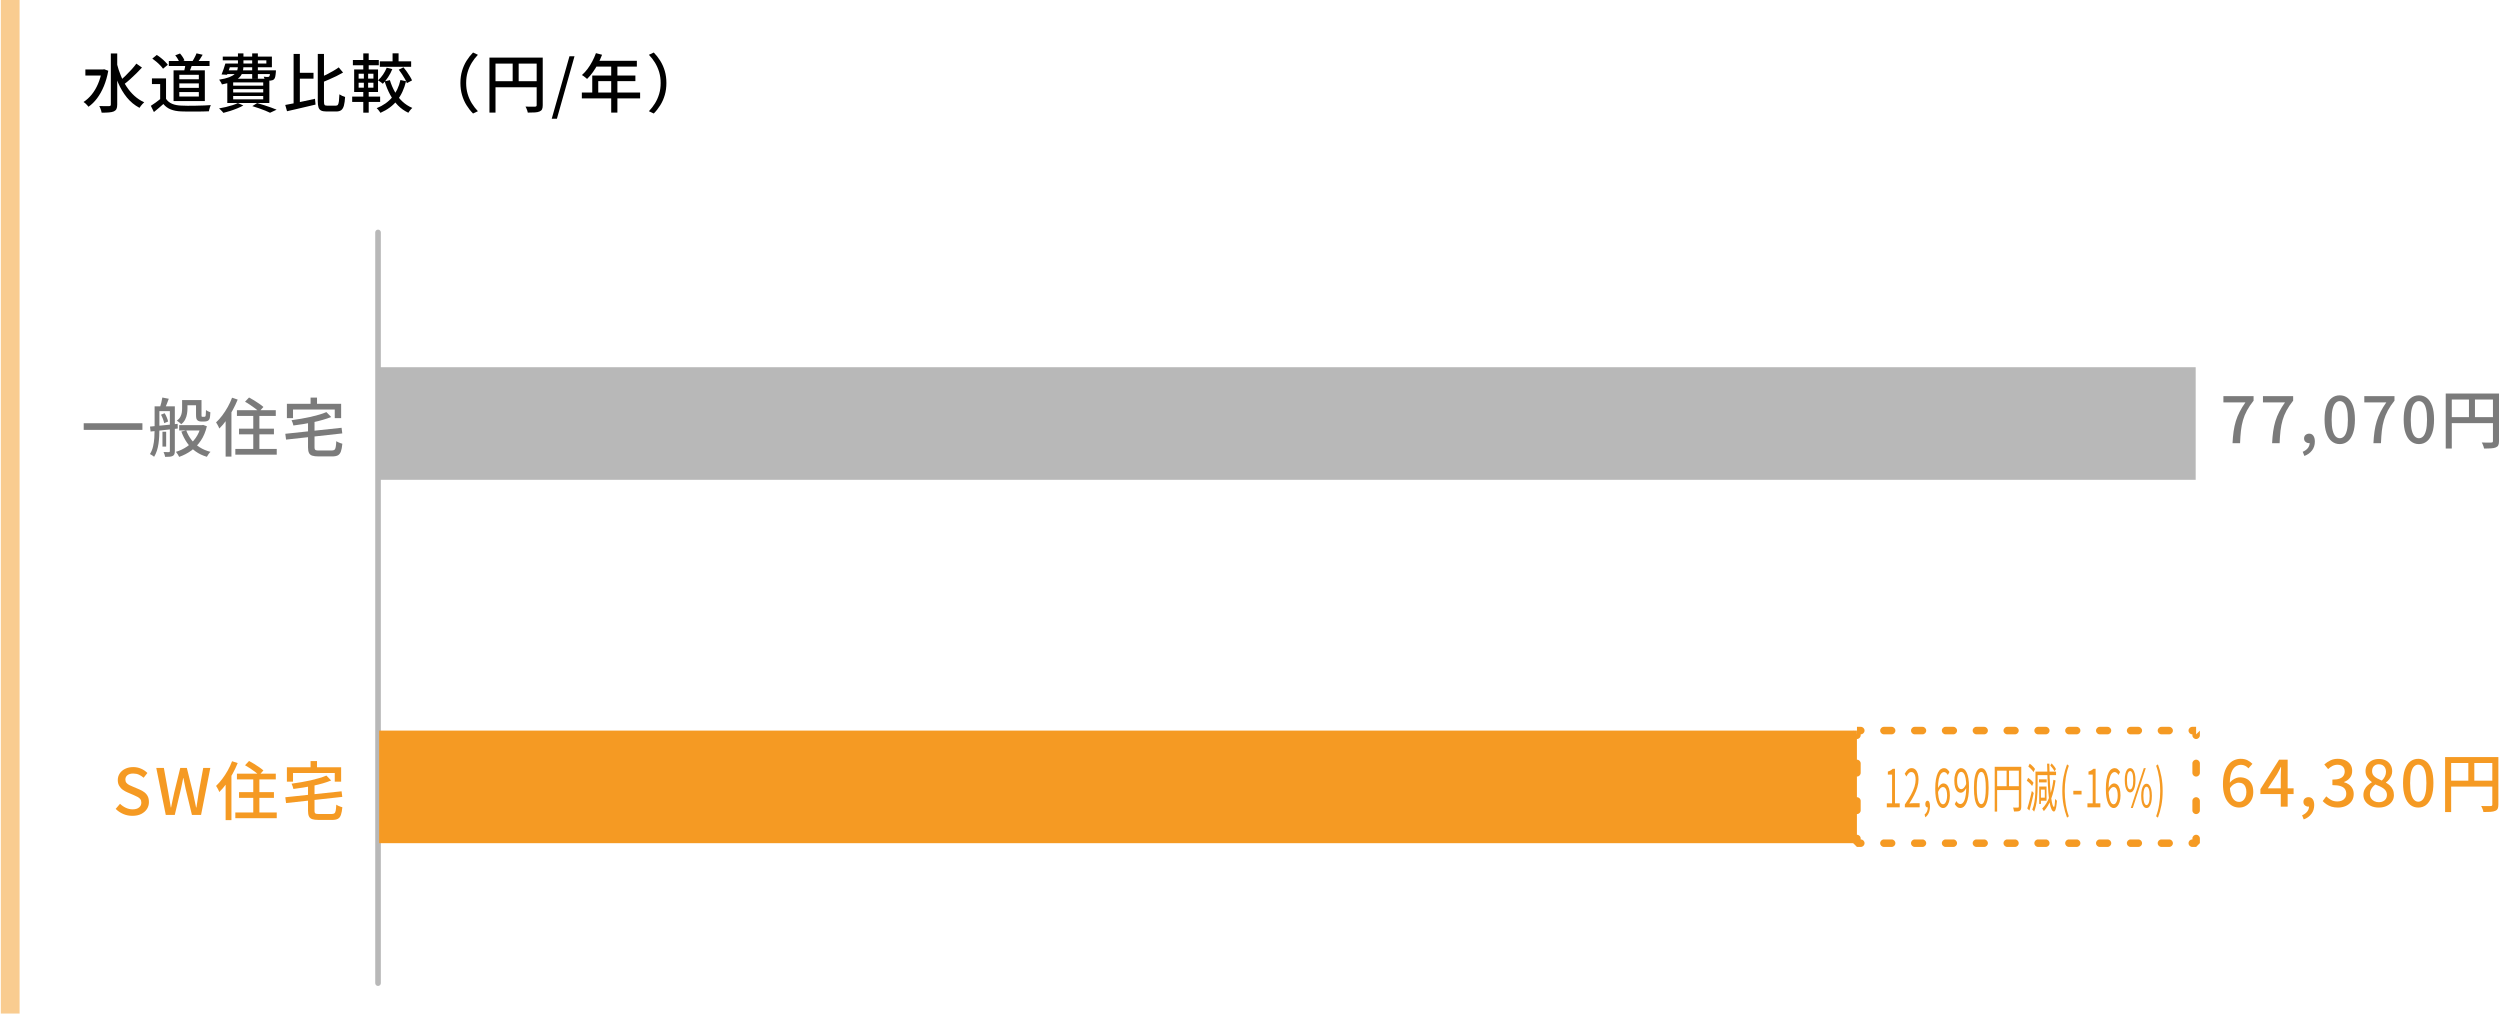
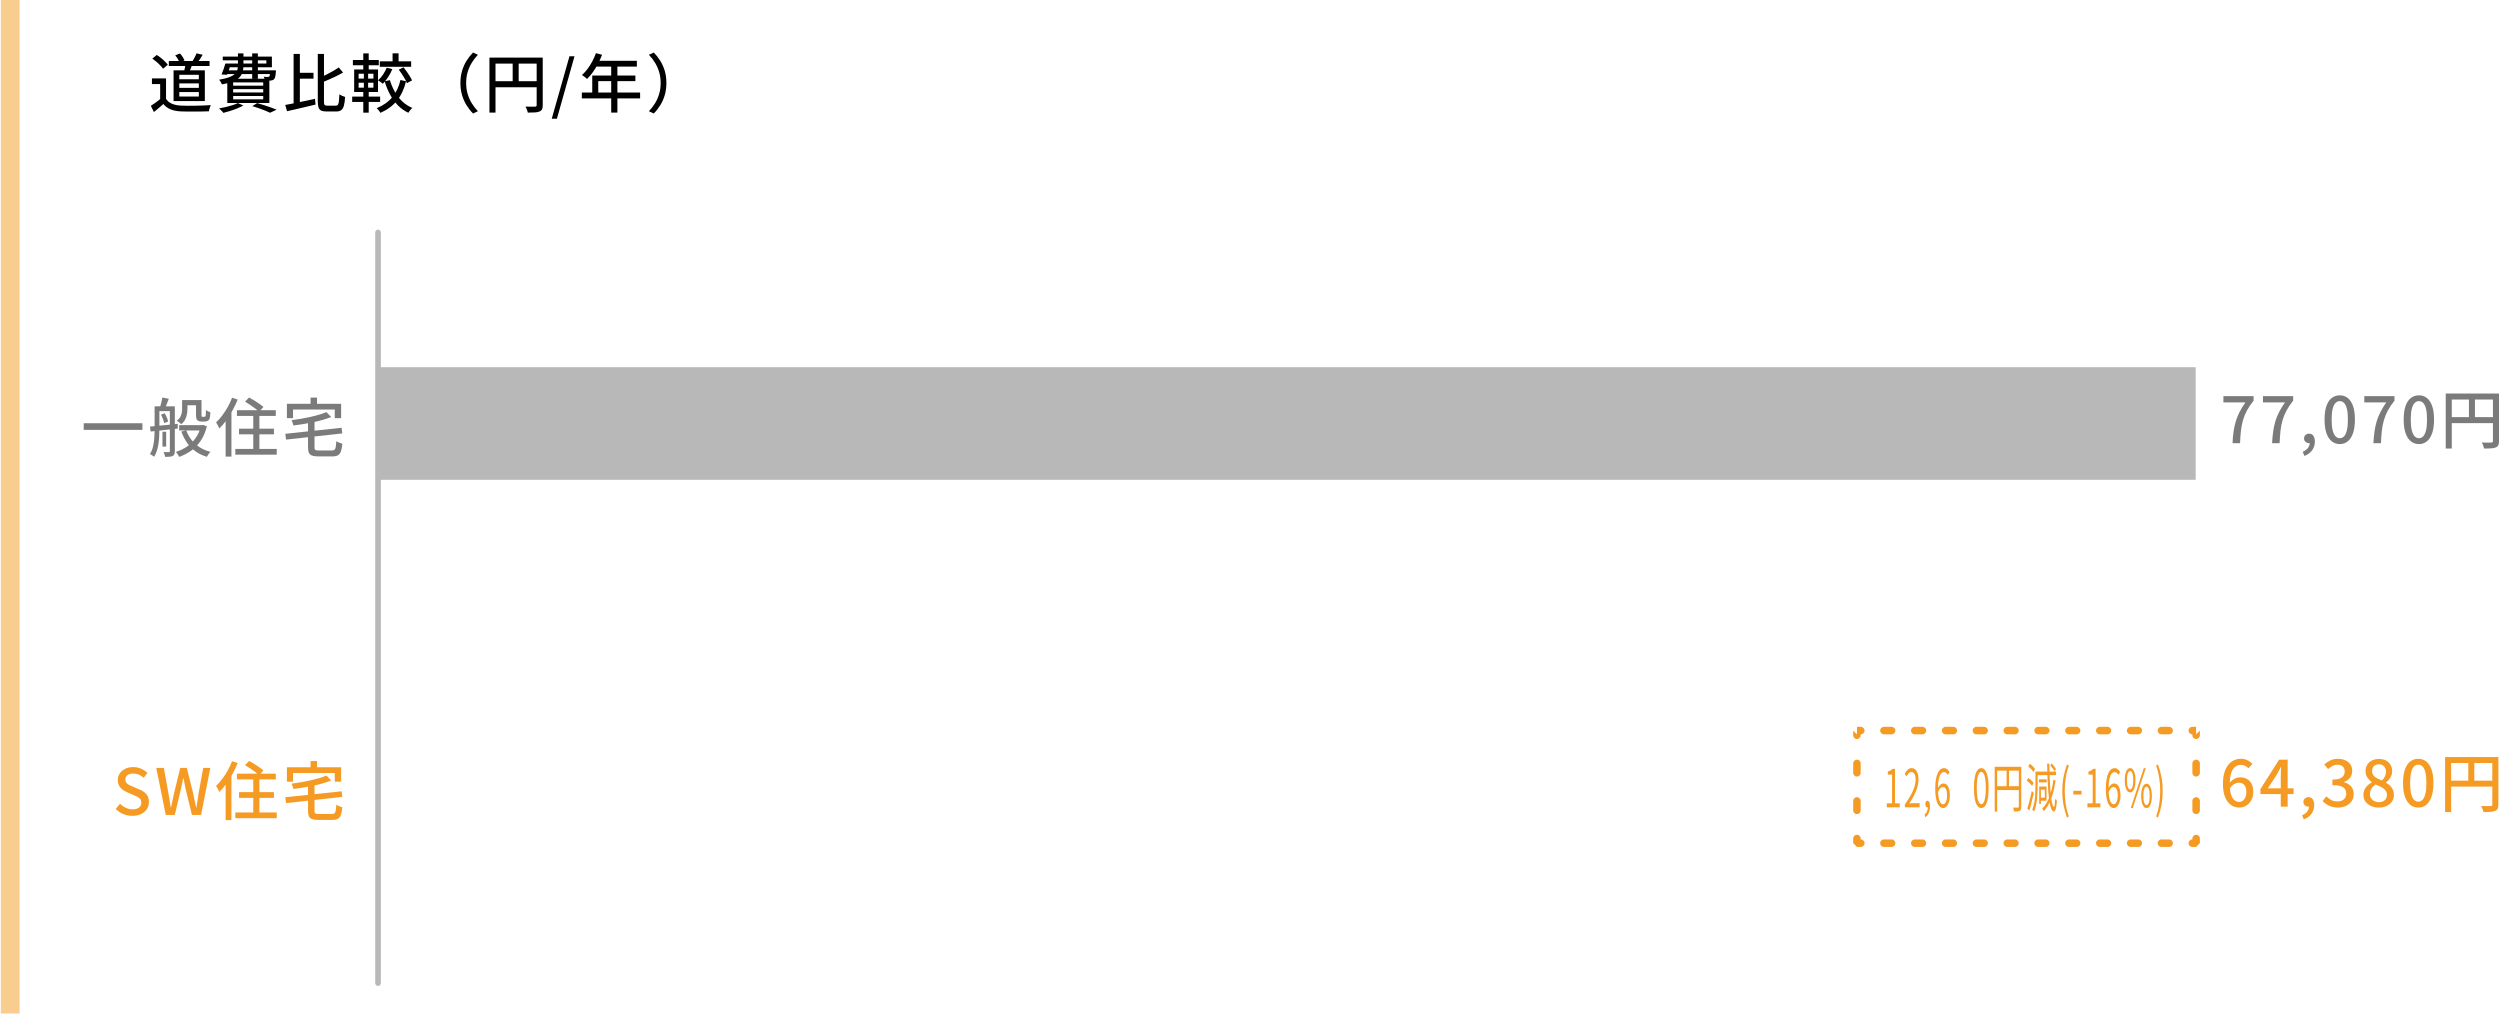
<svg xmlns="http://www.w3.org/2000/svg" width="100%" height="100%" viewBox="0 0 666 270" xml:space="preserve" style="fill-rule:evenodd;clip-rule:evenodd;stroke-linejoin:round;stroke-miterlimit:2;">
  <g transform="matrix(1,0,0,1,-939.729,-6746.31)">
    <g id="水道費比較" transform="matrix(1,0,0,1,-20.471,614.624)">
      <g transform="matrix(1,0,0,1,945.784,-243.016)">
        <path d="M609.161,6492.77C609.218,6491.62 609.314,6490.57 609.45,6489.61C609.586,6488.66 609.784,6487.75 610.045,6486.89C610.306,6486.04 610.646,6485.2 611.065,6484.4C611.484,6483.58 611.994,6482.75 612.595,6481.9L606.73,6481.9L606.73,6480.24L614.771,6480.24L614.771,6481.44C614.046,6482.35 613.456,6483.23 613.003,6484.07C612.55,6484.92 612.198,6485.77 611.949,6486.65C611.7,6487.52 611.518,6488.45 611.405,6489.44C611.292,6490.44 611.212,6491.54 611.167,6492.77L609.161,6492.77Z" style="fill:rgb(123,123,123);fill-rule:nonzero;" />
        <path d="M619.701,6492.77C619.758,6491.62 619.854,6490.57 619.99,6489.61C620.126,6488.66 620.324,6487.75 620.585,6486.89C620.846,6486.04 621.186,6485.2 621.605,6484.4C622.024,6483.58 622.534,6482.75 623.135,6481.9L617.27,6481.9L617.27,6480.24L625.311,6480.24L625.311,6481.44C624.586,6482.35 623.996,6483.23 623.543,6484.07C623.09,6484.92 622.738,6485.77 622.489,6486.65C622.24,6487.52 622.058,6488.45 621.945,6489.44C621.832,6490.44 621.752,6491.54 621.707,6492.77L619.701,6492.77Z" style="fill:rgb(123,123,123);fill-rule:nonzero;" />
        <path d="M628.303,6496.17L627.861,6495.06C628.445,6494.81 628.9,6494.48 629.226,6494.07C629.551,6493.65 629.714,6493.19 629.714,6492.68L629.578,6491.12L630.394,6492.41C630.281,6492.53 630.15,6492.62 630.003,6492.67C629.856,6492.73 629.697,6492.75 629.527,6492.75C629.187,6492.75 628.884,6492.64 628.618,6492.42C628.351,6492.2 628.218,6491.89 628.218,6491.49C628.218,6491.11 628.351,6490.8 628.618,6490.57C628.884,6490.35 629.204,6490.23 629.578,6490.23C630.065,6490.23 630.439,6490.42 630.7,6490.8C630.961,6491.17 631.091,6491.69 631.091,6492.34C631.091,6493.24 630.845,6494.02 630.352,6494.68C629.859,6495.34 629.176,6495.84 628.303,6496.17Z" style="fill:rgb(123,123,123);fill-rule:nonzero;" />
        <path d="M637.738,6493.01C636.922,6493.01 636.208,6492.76 635.596,6492.27C634.984,6491.79 634.511,6491.06 634.177,6490.09C633.842,6489.12 633.675,6487.91 633.675,6486.46C633.675,6485.01 633.842,6483.81 634.177,6482.86C634.511,6481.9 634.984,6481.19 635.596,6480.72C636.208,6480.25 636.922,6480.02 637.738,6480.02C638.554,6480.02 639.262,6480.26 639.863,6480.73C640.464,6481.21 640.931,6481.92 641.266,6482.86C641.6,6483.81 641.767,6485.01 641.767,6486.46C641.767,6487.91 641.6,6489.12 641.266,6490.09C640.931,6491.06 640.464,6491.79 639.863,6492.27C639.262,6492.76 638.554,6493.01 637.738,6493.01ZM637.738,6491.44C638.157,6491.44 638.531,6491.28 638.86,6490.95C639.189,6490.62 639.444,6490.09 639.625,6489.36C639.806,6488.63 639.897,6487.66 639.897,6486.46C639.897,6485.26 639.806,6484.3 639.625,6483.59C639.444,6482.87 639.189,6482.36 638.86,6482.04C638.531,6481.72 638.157,6481.56 637.738,6481.56C637.319,6481.56 636.945,6481.72 636.616,6482.04C636.287,6482.36 636.03,6482.87 635.843,6483.59C635.656,6484.3 635.562,6485.26 635.562,6486.46C635.562,6487.66 635.656,6488.63 635.843,6489.36C636.03,6490.09 636.287,6490.62 636.616,6490.95C636.945,6491.28 637.319,6491.44 637.738,6491.44Z" style="fill:rgb(123,123,123);fill-rule:nonzero;" />
        <path d="M646.697,6492.77C646.754,6491.62 646.85,6490.57 646.986,6489.61C647.122,6488.66 647.32,6487.75 647.581,6486.89C647.842,6486.04 648.182,6485.2 648.601,6484.4C649.02,6483.58 649.53,6482.75 650.131,6481.9L644.266,6481.9L644.266,6480.24L652.307,6480.24L652.307,6481.44C651.582,6482.35 650.992,6483.23 650.539,6484.07C650.086,6484.92 649.734,6485.77 649.485,6486.65C649.236,6487.52 649.054,6488.45 648.941,6489.44C648.828,6490.44 648.748,6491.54 648.703,6492.77L646.697,6492.77Z" style="fill:rgb(123,123,123);fill-rule:nonzero;" />
        <path d="M658.818,6493.01C658.002,6493.01 657.288,6492.76 656.676,6492.27C656.064,6491.79 655.591,6491.06 655.257,6490.09C654.922,6489.12 654.755,6487.91 654.755,6486.46C654.755,6485.01 654.922,6483.81 655.257,6482.86C655.591,6481.9 656.064,6481.19 656.676,6480.72C657.288,6480.25 658.002,6480.02 658.818,6480.02C659.634,6480.02 660.342,6480.26 660.943,6480.73C661.544,6481.21 662.011,6481.92 662.346,6482.86C662.68,6483.81 662.847,6485.01 662.847,6486.46C662.847,6487.91 662.68,6489.12 662.346,6490.09C662.011,6491.06 661.544,6491.79 660.943,6492.27C660.342,6492.76 659.634,6493.01 658.818,6493.01ZM658.818,6491.44C659.237,6491.44 659.611,6491.28 659.94,6490.95C660.269,6490.62 660.524,6490.09 660.705,6489.36C660.886,6488.63 660.977,6487.66 660.977,6486.46C660.977,6485.26 660.886,6484.3 660.705,6483.59C660.524,6482.87 660.269,6482.36 659.94,6482.04C659.611,6481.72 659.237,6481.56 658.818,6481.56C658.399,6481.56 658.025,6481.72 657.696,6482.04C657.367,6482.36 657.11,6482.87 656.923,6483.59C656.736,6484.3 656.642,6485.26 656.642,6486.46C656.642,6487.66 656.736,6488.63 656.923,6489.36C657.11,6490.09 657.367,6490.62 657.696,6490.95C658.025,6491.28 658.399,6491.44 658.818,6491.44Z" style="fill:rgb(123,123,123);fill-rule:nonzero;" />
        <path d="M665.958,6479.54L679.286,6479.54L679.286,6481.14L667.573,6481.14L667.573,6494.19L665.958,6494.19L665.958,6479.54ZM678.538,6479.54L680.153,6479.54L680.153,6492.21C680.153,6492.67 680.094,6493.03 679.975,6493.29C679.856,6493.56 679.632,6493.75 679.303,6493.89C678.997,6494.03 678.589,6494.11 678.079,6494.14C677.569,6494.18 676.934,6494.19 676.175,6494.19C676.152,6494.04 676.107,6493.86 676.039,6493.67C675.971,6493.48 675.897,6493.28 675.818,6493.09C675.739,6492.9 675.654,6492.73 675.563,6492.58C675.937,6492.59 676.294,6492.6 676.634,6492.61C676.974,6492.61 677.277,6492.61 677.544,6492.61C677.81,6492.6 677.994,6492.6 678.096,6492.6C678.255,6492.6 678.368,6492.57 678.436,6492.5C678.504,6492.44 678.538,6492.34 678.538,6492.19L678.538,6479.54ZM666.842,6485.83L679.303,6485.83L679.303,6487.43L666.842,6487.43L666.842,6485.83ZM672.146,6480.37L673.744,6480.37L673.744,6486.63L672.146,6486.63L672.146,6480.37Z" style="fill:rgb(123,123,123);fill-rule:nonzero;" />
      </g>
      <g transform="matrix(0.612,0,0,1,1091.29,-146.005)">
        <path d="M607.117,6492.77L607.117,6491.7L609.406,6491.7L609.406,6484.05L607.573,6484.05L607.573,6483.23C608.031,6483.15 608.431,6483.05 608.774,6482.93C609.116,6482.81 609.424,6482.66 609.697,6482.5L610.677,6482.5L610.677,6491.7L612.741,6491.7L612.741,6492.77L607.117,6492.77Z" style="fill:rgb(245,154,35);fill-rule:nonzero;" />
        <path d="M614.972,6492.77L614.972,6492.01C616.045,6491.07 616.928,6490.21 617.621,6489.44C618.315,6488.66 618.829,6487.93 619.165,6487.27C619.5,6486.6 619.668,6485.98 619.668,6485.39C619.668,6485 619.6,6484.65 619.464,6484.34C619.328,6484.04 619.121,6483.8 618.841,6483.62C618.562,6483.45 618.208,6483.36 617.78,6483.36C617.363,6483.36 616.975,6483.47 616.616,6483.7C616.258,6483.92 615.935,6484.21 615.649,6484.55L614.906,6483.82C615.323,6483.36 615.769,6483 616.245,6482.73C616.721,6482.45 617.285,6482.32 617.937,6482.32C618.552,6482.32 619.082,6482.44 619.527,6482.69C619.972,6482.94 620.317,6483.3 620.56,6483.74C620.804,6484.19 620.926,6484.73 620.926,6485.34C620.926,6486.02 620.757,6486.71 620.42,6487.41C620.082,6488.11 619.611,6488.82 619.007,6489.54C618.403,6490.26 617.699,6491 616.893,6491.76C617.166,6491.74 617.451,6491.72 617.747,6491.69C618.043,6491.68 618.32,6491.67 618.576,6491.67L621.419,6491.67L621.419,6492.77L614.972,6492.77Z" style="fill:rgb(245,154,35);fill-rule:nonzero;" />
        <path d="M623.87,6495.42L623.562,6494.68C623.998,6494.48 624.342,6494.21 624.594,6493.88C624.846,6493.54 624.97,6493.16 624.966,6492.73L624.827,6491.58L625.449,6492.52C625.362,6492.62 625.263,6492.69 625.154,6492.73C625.044,6492.77 624.928,6492.79 624.806,6492.79C624.56,6492.79 624.344,6492.71 624.157,6492.55C623.97,6492.4 623.877,6492.18 623.877,6491.89C623.877,6491.61 623.972,6491.4 624.161,6491.24C624.351,6491.08 624.575,6491 624.833,6491C625.173,6491 625.438,6491.13 625.628,6491.4C625.817,6491.67 625.912,6492.03 625.912,6492.5C625.912,6493.17 625.729,6493.76 625.363,6494.27C624.996,6494.77 624.499,6495.16 623.87,6495.42Z" style="fill:rgb(245,154,35);fill-rule:nonzero;" />
        <path d="M631.632,6492.95C631.141,6492.95 630.686,6492.85 630.268,6492.64C629.85,6492.42 629.486,6492.11 629.177,6491.68C628.868,6491.26 628.627,6490.73 628.453,6490.1C628.28,6489.46 628.193,6488.72 628.193,6487.87C628.193,6486.87 628.296,6486.01 628.501,6485.3C628.707,6484.6 628.988,6484.02 629.344,6483.58C629.7,6483.14 630.106,6482.82 630.561,6482.62C631.015,6482.42 631.491,6482.32 631.987,6482.32C632.524,6482.32 632.988,6482.42 633.381,6482.62C633.774,6482.82 634.111,6483.07 634.393,6483.37L633.674,6484.15C633.478,6483.92 633.235,6483.73 632.946,6483.59C632.656,6483.44 632.356,6483.37 632.044,6483.37C631.564,6483.37 631.123,6483.52 630.722,6483.8C630.32,6484.08 629.998,6484.55 629.756,6485.2C629.514,6485.86 629.393,6486.75 629.393,6487.87C629.393,6488.75 629.48,6489.49 629.654,6490.1C629.828,6490.7 630.081,6491.16 630.413,6491.48C630.745,6491.79 631.15,6491.95 631.627,6491.95C631.96,6491.95 632.255,6491.85 632.514,6491.65C632.773,6491.46 632.98,6491.18 633.134,6490.83C633.289,6490.48 633.366,6490.08 633.366,6489.62C633.366,6489.15 633.298,6488.75 633.161,6488.41C633.025,6488.07 632.82,6487.81 632.548,6487.62C632.276,6487.44 631.933,6487.35 631.517,6487.35C631.187,6487.35 630.831,6487.45 630.448,6487.66C630.066,6487.88 629.702,6488.24 629.356,6488.75L629.312,6487.74C629.526,6487.46 629.765,6487.22 630.029,6487.02C630.294,6486.82 630.573,6486.66 630.867,6486.56C631.162,6486.45 631.446,6486.4 631.72,6486.4C632.298,6486.4 632.802,6486.52 633.229,6486.75C633.657,6486.99 633.989,6487.35 634.223,6487.82C634.458,6488.3 634.575,6488.9 634.575,6489.62C634.575,6490.28 634.44,6490.86 634.17,6491.36C633.9,6491.86 633.543,6492.25 633.099,6492.53C632.655,6492.81 632.166,6492.95 631.632,6492.95Z" style="fill:rgb(245,154,35);fill-rule:nonzero;" />
-         <path d="M639.167,6492.95C638.61,6492.95 638.129,6492.85 637.726,6492.65C637.323,6492.45 636.977,6492.2 636.691,6491.9L637.4,6491.1C637.618,6491.35 637.877,6491.54 638.18,6491.68C638.482,6491.82 638.798,6491.89 639.128,6491.89C639.47,6491.89 639.796,6491.81 640.106,6491.65C640.416,6491.48 640.689,6491.22 640.926,6490.86C641.162,6490.49 641.348,6490.01 641.485,6489.41C641.622,6488.81 641.69,6488.07 641.69,6487.19C641.69,6486.35 641.603,6485.64 641.429,6485.06C641.255,6484.49 641.002,6484.05 640.67,6483.76C640.338,6483.46 639.931,6483.32 639.447,6483.32C639.125,6483.32 638.831,6483.41 638.568,6483.61C638.304,6483.8 638.095,6484.07 637.94,6484.42C637.786,6484.77 637.709,6485.18 637.709,6485.65C637.709,6486.11 637.776,6486.51 637.911,6486.85C638.045,6487.19 638.25,6487.45 638.524,6487.64C638.798,6487.83 639.137,6487.93 639.541,6487.93C639.887,6487.93 640.249,6487.82 640.626,6487.6C641.003,6487.37 641.363,6487.01 641.705,6486.51L641.762,6487.53C641.555,6487.79 641.319,6488.03 641.054,6488.23C640.79,6488.43 640.511,6488.59 640.218,6488.7C639.926,6488.82 639.629,6488.87 639.329,6488.87C638.762,6488.87 638.266,6488.75 637.841,6488.51C637.416,6488.27 637.086,6487.91 636.851,6487.43C636.617,6486.95 636.499,6486.36 636.499,6485.65C636.499,6484.99 636.634,6484.4 636.904,6483.9C637.174,6483.4 637.532,6483.01 637.978,6482.73C638.424,6482.46 638.912,6482.32 639.443,6482.32C639.937,6482.32 640.394,6482.42 640.814,6482.62C641.233,6482.82 641.597,6483.12 641.906,6483.53C642.215,6483.94 642.456,6484.44 642.63,6485.05C642.804,6485.66 642.891,6486.38 642.891,6487.19C642.891,6488.23 642.789,6489.12 642.584,6489.85C642.38,6490.58 642.102,6491.18 641.75,6491.63C641.398,6492.09 641,6492.42 640.555,6492.64C640.111,6492.85 639.648,6492.95 639.167,6492.95Z" style="fill:rgb(245,154,35);fill-rule:nonzero;" />
        <path d="M648.246,6492.95C647.598,6492.95 647.033,6492.76 646.552,6492.36C646.071,6491.97 645.699,6491.38 645.438,6490.58C645.176,6489.79 645.046,6488.79 645.046,6487.6C645.046,6486.41 645.176,6485.42 645.438,6484.65C645.699,6483.87 646.071,6483.28 646.552,6482.9C647.033,6482.51 647.598,6482.32 648.246,6482.32C648.898,6482.32 649.461,6482.51 649.935,6482.9C650.409,6483.29 650.777,6483.87 651.039,6484.65C651.302,6485.43 651.433,6486.41 651.433,6487.6C651.433,6488.79 651.302,6489.79 651.039,6490.58C650.777,6491.38 650.409,6491.97 649.935,6492.36C649.461,6492.76 648.898,6492.95 648.246,6492.95ZM648.246,6491.92C648.635,6491.92 648.977,6491.77 649.271,6491.47C649.566,6491.16 649.794,6490.69 649.956,6490.06C650.119,6489.42 650.2,6488.6 650.2,6487.6C650.2,6486.6 650.119,6485.79 649.956,6485.16C649.794,6484.53 649.566,6484.07 649.271,6483.77C648.977,6483.48 648.635,6483.33 648.246,6483.33C647.861,6483.33 647.521,6483.48 647.224,6483.77C646.928,6484.07 646.696,6484.53 646.529,6485.16C646.362,6485.79 646.279,6486.6 646.279,6487.6C646.279,6488.6 646.362,6489.42 646.529,6490.06C646.696,6490.69 646.928,6491.16 647.224,6491.47C647.521,6491.77 647.861,6491.92 648.246,6491.92Z" style="fill:rgb(245,154,35);fill-rule:nonzero;" />
        <path d="M654.089,6481.96L665.062,6481.96L665.062,6483L655.142,6483L655.142,6493.9L654.089,6493.9L654.089,6481.96ZM664.588,6481.96L665.647,6481.96L665.647,6492.49C665.647,6492.83 665.601,6493.09 665.508,6493.27C665.415,6493.45 665.248,6493.59 665.007,6493.69C664.775,6493.77 664.455,6493.83 664.047,6493.85C663.639,6493.86 663.119,6493.88 662.488,6493.88C662.471,6493.78 662.44,6493.66 662.395,6493.53C662.35,6493.41 662.301,6493.28 662.249,6493.15C662.196,6493.03 662.142,6492.92 662.084,6492.82C662.407,6492.83 662.714,6492.84 663.007,6492.84C663.3,6492.84 663.555,6492.84 663.772,6492.84C663.99,6492.84 664.143,6492.84 664.233,6492.84C664.364,6492.83 664.455,6492.8 664.509,6492.75C664.562,6492.7 664.588,6492.61 664.588,6492.49L664.588,6481.96ZM654.665,6487.13L665.084,6487.13L665.084,6488.16L654.665,6488.16L654.665,6487.13ZM659.262,6482.48L660.31,6482.48L660.31,6487.64L659.262,6487.64L659.262,6482.48Z" style="fill:rgb(245,154,35);fill-rule:nonzero;" />
        <path d="M678.276,6481.61L678.862,6481.06C679.204,6481.27 679.555,6481.51 679.916,6481.79C680.276,6482.08 680.553,6482.34 680.745,6482.57L680.137,6483.18C679.947,6482.95 679.676,6482.68 679.324,6482.39C678.973,6482.09 678.624,6481.83 678.276,6481.61ZM673.882,6487.23L676.646,6487.23L676.646,6491.01L673.882,6491.01L673.882,6490.19L675.885,6490.19L675.885,6488.04L673.882,6488.04L673.882,6487.23ZM679.634,6485.43L680.568,6485.61C680.139,6487.49 679.509,6489.11 678.679,6490.47C677.849,6491.82 676.781,6492.93 675.475,6493.79C675.431,6493.73 675.364,6493.65 675.275,6493.57C675.186,6493.48 675.096,6493.39 675.006,6493.3C674.916,6493.22 674.834,6493.14 674.76,6493.09C676.061,6492.32 677.104,6491.29 677.888,6490C678.673,6488.71 679.255,6487.19 679.634,6485.43ZM671.833,6483.24L672.768,6483.24L672.768,6487.01C672.768,6487.53 672.749,6488.08 672.711,6488.68C672.672,6489.27 672.602,6489.88 672.499,6490.5C672.396,6491.12 672.244,6491.72 672.041,6492.31C671.839,6492.89 671.573,6493.43 671.241,6493.92C671.19,6493.86 671.114,6493.8 671.014,6493.72C670.914,6493.65 670.812,6493.58 670.71,6493.52C670.608,6493.45 670.519,6493.4 670.441,6493.37C670.859,6492.75 671.167,6492.07 671.364,6491.33C671.562,6490.58 671.69,6489.84 671.747,6489.09C671.804,6488.34 671.833,6487.65 671.833,6487.01L671.833,6483.24ZM672.407,6483.24L680.788,6483.24L680.788,6484.19L672.407,6484.19L672.407,6483.24ZM673.357,6485.31L676.715,6485.31L676.715,6486.12L673.357,6486.12L673.357,6485.31ZM673.45,6487.23L674.2,6487.23L674.2,6491.86L673.45,6491.86L673.45,6487.23ZM668.719,6481.89L669.315,6481.14C669.587,6481.25 669.87,6481.39 670.163,6481.55C670.456,6481.72 670.734,6481.88 670.996,6482.05C671.258,6482.22 671.47,6482.38 671.632,6482.54L671.004,6483.38C670.849,6483.23 670.643,6483.06 670.386,6482.88C670.129,6482.7 669.856,6482.52 669.567,6482.35C669.278,6482.17 668.995,6482.02 668.719,6481.89ZM668.052,6485.68L668.634,6484.91C668.913,6485.01 669.199,6485.14 669.493,6485.29C669.787,6485.44 670.065,6485.59 670.328,6485.75C670.592,6485.91 670.807,6486.07 670.975,6486.22L670.369,6487.08C670.208,6486.93 669.999,6486.77 669.741,6486.6C669.484,6486.42 669.207,6486.26 668.912,6486.1C668.617,6485.94 668.33,6485.8 668.052,6485.68ZM668.266,6493.07C668.46,6492.69 668.674,6492.24 668.908,6491.73C669.142,6491.21 669.376,6490.66 669.609,6490.08C669.843,6489.5 670.054,6488.94 670.243,6488.39L671.078,6488.95C670.906,6489.45 670.714,6489.98 670.501,6490.53C670.289,6491.09 670.073,6491.63 669.853,6492.16C669.633,6492.69 669.418,6493.18 669.208,6493.62L668.266,6493.07ZM676.89,6481.14L677.867,6481.14C677.887,6482.36 677.933,6483.54 678.002,6484.67C678.071,6485.81 678.165,6486.85 678.283,6487.82C678.402,6488.78 678.54,6489.62 678.7,6490.34C678.86,6491.06 679.037,6491.62 679.231,6492.03C679.426,6492.43 679.636,6492.64 679.862,6492.65C679.991,6492.66 680.101,6492.48 680.191,6492.09C680.282,6491.71 680.352,6491.17 680.403,6490.48C680.46,6490.55 680.538,6490.62 680.636,6490.69C680.735,6490.76 680.834,6490.82 680.936,6490.88C681.037,6490.94 681.117,6490.98 681.176,6491.01C681.084,6491.76 680.967,6492.35 680.827,6492.77C680.687,6493.19 680.534,6493.48 680.368,6493.64C680.202,6493.81 680.033,6493.89 679.86,6493.89C679.44,6493.87 679.074,6493.65 678.761,6493.22C678.449,6492.8 678.184,6492.2 677.965,6491.42C677.747,6490.64 677.566,6489.73 677.421,6488.67C677.276,6487.61 677.161,6486.45 677.076,6485.18C676.991,6483.9 676.929,6482.56 676.89,6481.14Z" style="fill:rgb(245,154,35);fill-rule:nonzero;" />
        <path d="M685.572,6495.52C684.929,6494.47 684.424,6493.36 684.058,6492.21C683.693,6491.06 683.51,6489.79 683.51,6488.42C683.51,6487.04 683.693,6485.78 684.058,6484.62C684.424,6483.46 684.929,6482.36 685.572,6481.31L686.358,6481.68C685.757,6482.68 685.309,6483.75 685.014,6484.9C684.72,6486.06 684.572,6487.23 684.572,6488.42C684.572,6489.61 684.72,6490.78 685.014,6491.93C685.309,6493.09 685.757,6494.16 686.358,6495.15L685.572,6495.52Z" style="fill:rgb(245,154,35);fill-rule:nonzero;" />
        <rect x="688.303" y="6488.36" width="3.586" height="0.982" style="fill:rgb(245,154,35);fill-rule:nonzero;" />
        <path d="M694.449,6492.77L694.449,6491.7L696.738,6491.7L696.738,6484.05L694.905,6484.05L694.905,6483.23C695.363,6483.15 695.763,6483.05 696.106,6482.93C696.448,6482.81 696.756,6482.66 697.029,6482.5L698.009,6482.5L698.009,6491.7L700.073,6491.7L700.073,6492.77L694.449,6492.77Z" style="fill:rgb(245,154,35);fill-rule:nonzero;" />
        <path d="M705.902,6492.95C705.411,6492.95 704.956,6492.85 704.538,6492.64C704.12,6492.42 703.756,6492.11 703.447,6491.68C703.138,6491.26 702.897,6490.73 702.723,6490.1C702.55,6489.46 702.463,6488.72 702.463,6487.87C702.463,6486.87 702.566,6486.01 702.771,6485.3C702.977,6484.6 703.258,6484.02 703.614,6483.58C703.97,6483.14 704.376,6482.82 704.831,6482.62C705.285,6482.42 705.761,6482.32 706.257,6482.32C706.794,6482.32 707.258,6482.42 707.651,6482.62C708.044,6482.82 708.381,6483.07 708.663,6483.37L707.944,6484.15C707.748,6483.92 707.505,6483.73 707.216,6483.59C706.926,6483.44 706.626,6483.37 706.314,6483.37C705.834,6483.37 705.393,6483.52 704.992,6483.8C704.59,6484.08 704.268,6484.55 704.026,6485.2C703.784,6485.86 703.663,6486.75 703.663,6487.87C703.663,6488.75 703.75,6489.49 703.924,6490.1C704.098,6490.7 704.351,6491.16 704.683,6491.48C705.015,6491.79 705.42,6491.95 705.897,6491.95C706.23,6491.95 706.525,6491.85 706.784,6491.65C707.043,6491.46 707.25,6491.18 707.404,6490.83C707.559,6490.48 707.636,6490.08 707.636,6489.62C707.636,6489.15 707.568,6488.75 707.431,6488.41C707.295,6488.07 707.09,6487.81 706.818,6487.62C706.546,6487.44 706.203,6487.35 705.787,6487.35C705.457,6487.35 705.101,6487.45 704.718,6487.66C704.336,6487.88 703.972,6488.24 703.626,6488.75L703.582,6487.74C703.796,6487.46 704.035,6487.22 704.299,6487.02C704.564,6486.82 704.843,6486.66 705.137,6486.56C705.432,6486.45 705.716,6486.4 705.99,6486.4C706.568,6486.4 707.072,6486.52 707.499,6486.75C707.927,6486.99 708.259,6487.35 708.493,6487.82C708.728,6488.3 708.845,6488.9 708.845,6489.62C708.845,6490.28 708.71,6490.86 708.44,6491.36C708.17,6491.86 707.813,6492.25 707.369,6492.53C706.925,6492.81 706.436,6492.95 705.902,6492.95Z" style="fill:rgb(245,154,35);fill-rule:nonzero;" />
        <path d="M713.022,6488.79C712.558,6488.79 712.151,6488.66 711.799,6488.4C711.448,6488.15 711.177,6487.78 710.985,6487.29C710.794,6486.81 710.698,6486.22 710.698,6485.53C710.698,6484.84 710.794,6484.26 710.985,6483.78C711.177,6483.31 711.448,6482.94 711.799,6482.69C712.151,6482.44 712.558,6482.32 713.022,6482.32C713.496,6482.32 713.908,6482.44 714.259,6482.69C714.61,6482.94 714.882,6483.31 715.073,6483.78C715.265,6484.26 715.361,6484.84 715.361,6485.53C715.361,6486.22 715.265,6486.81 715.073,6487.29C714.882,6487.78 714.61,6488.15 714.259,6488.4C713.908,6488.66 713.496,6488.79 713.022,6488.79ZM713.022,6488C713.43,6488 713.759,6487.8 714.009,6487.38C714.26,6486.97 714.385,6486.35 714.385,6485.53C714.385,6484.71 714.26,6484.1 714.009,6483.7C713.759,6483.3 713.43,6483.1 713.022,6483.1C712.62,6483.1 712.293,6483.3 712.039,6483.7C711.786,6484.1 711.66,6484.71 711.66,6485.53C711.66,6486.35 711.786,6486.97 712.039,6487.38C712.293,6487.8 712.62,6488 713.022,6488ZM713.318,6492.95L718.983,6482.32L719.848,6482.32L714.191,6492.95L713.318,6492.95ZM720.181,6492.95C719.711,6492.95 719.302,6492.83 718.953,6492.57C718.605,6492.32 718.334,6491.95 718.139,6491.46C717.945,6490.98 717.847,6490.39 717.847,6489.7C717.847,6489.01 717.945,6488.43 718.139,6487.95C718.334,6487.48 718.605,6487.11 718.953,6486.86C719.302,6486.61 719.711,6486.48 720.181,6486.48C720.645,6486.48 721.051,6486.61 721.399,6486.86C721.747,6487.11 722.019,6487.48 722.213,6487.95C722.408,6488.43 722.505,6489.01 722.505,6489.7C722.505,6490.39 722.408,6490.98 722.213,6491.46C722.019,6491.95 721.747,6492.32 721.399,6492.57C721.051,6492.83 720.645,6492.95 720.181,6492.95ZM720.181,6492.17C720.577,6492.17 720.903,6491.96 721.159,6491.55C721.415,6491.14 721.543,6490.52 721.543,6489.7C721.543,6488.88 721.415,6488.27 721.159,6487.87C720.903,6487.47 720.577,6487.27 720.181,6487.27C719.773,6487.27 719.442,6487.47 719.189,6487.87C718.936,6488.27 718.809,6488.88 718.809,6489.7C718.809,6490.52 718.936,6491.14 719.189,6491.55C719.442,6491.96 719.773,6492.17 720.181,6492.17Z" style="fill:rgb(245,154,35);fill-rule:nonzero;" />
        <path d="M725.133,6495.52L724.339,6495.15C724.941,6494.16 725.39,6493.09 725.687,6491.93C725.985,6490.78 726.133,6489.61 726.133,6488.42C726.133,6487.23 725.985,6486.06 725.687,6484.9C725.39,6483.75 724.941,6482.68 724.339,6481.68L725.133,6481.31C725.782,6482.36 726.288,6483.46 726.651,6484.62C727.014,6485.78 727.196,6487.04 727.196,6488.42C727.196,6489.79 727.014,6491.06 726.651,6492.21C726.288,6493.36 725.782,6494.47 725.133,6495.52Z" style="fill:rgb(245,154,35);fill-rule:nonzero;" />
      </g>
      <g transform="matrix(1,0,0,1,375.906,-240.813)">
        <rect x="606.594" y="6485.25" width="15.64" height="1.768" style="fill:rgb(123,123,123);fill-rule:nonzero;" />
        <path d="M633.488,6479.07L637.228,6479.07L637.228,6480.46L633.488,6480.46L633.488,6479.07ZM632.026,6485.76L638.095,6485.76L638.095,6487.17L632.026,6487.17L632.026,6485.76ZM636.514,6479.07L637.976,6479.07L637.976,6482.92C637.976,6483.08 637.979,6483.21 637.985,6483.3C637.99,6483.39 638.004,6483.44 638.027,6483.47C638.061,6483.51 638.135,6483.54 638.248,6483.54L638.639,6483.54C638.696,6483.54 638.752,6483.53 638.809,6483.52C638.866,6483.51 638.911,6483.5 638.945,6483.49C639.013,6483.44 639.064,6483.32 639.098,6483.13C639.109,6483 639.121,6482.82 639.132,6482.58C639.143,6482.33 639.155,6482.05 639.166,6481.72C639.302,6481.84 639.483,6481.96 639.71,6482.07C639.937,6482.19 640.146,6482.27 640.339,6482.33C640.316,6482.66 640.291,6482.99 640.263,6483.32C640.234,6483.64 640.192,6483.88 640.135,6484.01C640.033,6484.3 639.857,6484.5 639.608,6484.62C639.495,6484.68 639.362,6484.72 639.209,6484.75C639.056,6484.78 638.905,6484.79 638.758,6484.79L637.891,6484.79C637.71,6484.79 637.526,6484.77 637.339,6484.71C637.152,6484.65 636.996,6484.56 636.871,6484.44C636.746,6484.32 636.656,6484.16 636.599,6483.95C636.542,6483.74 636.514,6483.39 636.514,6482.89L636.514,6479.07ZM637.823,6485.76L638.112,6485.76L638.384,6485.69L639.404,6486.05C639.053,6487.53 638.52,6488.8 637.806,6489.86C637.092,6490.93 636.245,6491.82 635.265,6492.53C634.284,6493.24 633.205,6493.8 632.026,6494.21C631.935,6494.02 631.805,6493.79 631.635,6493.52C631.465,6493.26 631.306,6493.04 631.159,6492.87C632.224,6492.55 633.208,6492.08 634.109,6491.47C635.01,6490.85 635.783,6490.08 636.429,6489.16C637.075,6488.24 637.54,6487.19 637.823,6486L637.823,6485.76ZM633.913,6487.16C634.253,6488.09 634.721,6488.93 635.316,6489.7C635.911,6490.46 636.633,6491.11 637.483,6491.65C638.333,6492.19 639.296,6492.6 640.373,6492.87C640.203,6493.02 640.025,6493.22 639.838,6493.49C639.651,6493.76 639.506,6493.99 639.404,6494.19C638.259,6493.86 637.251,6493.37 636.378,6492.74C635.505,6492.11 634.757,6491.35 634.134,6490.46C633.511,6489.57 633.001,6488.57 632.604,6487.46L633.913,6487.16ZM632.808,6479.07L634.236,6479.07L634.236,6481.31C634.236,6481.77 634.194,6482.26 634.109,6482.77C634.024,6483.28 633.862,6483.77 633.624,6484.25C633.386,6484.73 633.035,6485.15 632.57,6485.51C632.491,6485.42 632.38,6485.31 632.239,6485.19C632.097,6485.06 631.952,6484.94 631.805,6484.84C631.658,6484.73 631.527,6484.64 631.414,6484.57C631.833,6484.26 632.142,6483.91 632.341,6483.54C632.539,6483.16 632.666,6482.78 632.723,6482.4C632.78,6482.01 632.808,6481.64 632.808,6481.28L632.808,6479.07ZM627.572,6487.51L628.558,6487.51L628.558,6491.48L627.572,6491.48L627.572,6487.51ZM626.127,6480.75L629.918,6480.75L629.918,6482.02L626.127,6482.02L626.127,6480.75ZM629.544,6480.75L630.87,6480.75L630.87,6492.66C630.87,6493.01 630.83,6493.28 630.751,6493.48C630.672,6493.69 630.524,6493.84 630.309,6493.96C630.094,6494.07 629.825,6494.14 629.502,6494.17C629.179,6494.2 628.773,6494.21 628.286,6494.21C628.263,6494.03 628.21,6493.81 628.125,6493.56C628.04,6493.3 627.952,6493.09 627.861,6492.92C628.19,6492.93 628.487,6492.94 628.754,6492.94L629.272,6492.94C629.453,6492.94 629.544,6492.85 629.544,6492.66L629.544,6480.75ZM625.481,6480.75L626.756,6480.75L626.756,6486.94C626.756,6487.49 626.739,6488.09 626.705,6488.74C626.671,6489.38 626.609,6490.03 626.518,6490.69C626.427,6491.34 626.286,6491.96 626.093,6492.56C625.9,6493.16 625.651,6493.71 625.345,6494.19C625.277,6494.12 625.175,6494.03 625.039,6493.94C624.903,6493.85 624.761,6493.76 624.614,6493.67C624.467,6493.58 624.342,6493.51 624.24,6493.46C624.625,6492.85 624.903,6492.17 625.073,6491.42C625.243,6490.68 625.354,6489.91 625.405,6489.14C625.456,6488.36 625.481,6487.63 625.481,6486.94L625.481,6480.75ZM624.257,6486.14C624.869,6486.08 625.577,6486.02 626.382,6485.94C627.187,6485.87 628.037,6485.78 628.932,6485.69C629.827,6485.59 630.723,6485.5 631.618,6485.41L631.652,6486.66C630.791,6486.76 629.927,6486.85 629.06,6486.95C628.193,6487.06 627.362,6487.15 626.569,6487.23C625.776,6487.32 625.056,6487.4 624.41,6487.46L624.257,6486.14ZM627.181,6482.98L628.15,6482.58C628.365,6482.91 628.558,6483.29 628.728,6483.71C628.898,6484.12 629.017,6484.49 629.085,6484.79L628.031,6485.22C627.974,6484.91 627.867,6484.55 627.708,6484.12C627.549,6483.7 627.374,6483.32 627.181,6482.98ZM627.538,6478.4L629.255,6478.73C629.085,6479.2 628.907,6479.67 628.72,6480.14C628.533,6480.6 628.365,6481 628.218,6481.34L626.909,6481.02C627.034,6480.66 627.156,6480.23 627.275,6479.73C627.394,6479.23 627.481,6478.79 627.538,6478.4Z" style="fill:rgb(123,123,123);fill-rule:nonzero;" />
        <path d="M647.411,6481.77L657.764,6481.77L657.764,6483.3L647.411,6483.3L647.411,6481.77ZM647.972,6486.7L657.271,6486.7L657.271,6488.21L647.972,6488.21L647.972,6486.7ZM646.986,6492.1L658.019,6492.1L658.019,6493.63L646.986,6493.63L646.986,6492.1ZM651.763,6482.23L653.395,6482.23L653.395,6493.06L651.763,6493.06L651.763,6482.23ZM649.57,6479.52L650.641,6478.39C651.072,6478.61 651.525,6478.87 652.001,6479.17C652.477,6479.46 652.936,6479.76 653.378,6480.07C653.82,6480.37 654.183,6480.66 654.466,6480.92L653.31,6482.19C653.061,6481.93 652.724,6481.64 652.299,6481.33C651.874,6481.01 651.423,6480.69 650.947,6480.37C650.471,6480.04 650.012,6479.76 649.57,6479.52ZM646.119,6478.45L647.615,6478.95C647.23,6479.9 646.779,6480.85 646.264,6481.79C645.748,6482.74 645.19,6483.63 644.589,6484.46C643.988,6485.3 643.365,6486.03 642.719,6486.66C642.674,6486.53 642.6,6486.36 642.498,6486.15C642.396,6485.95 642.288,6485.75 642.175,6485.54C642.062,6485.34 641.954,6485.17 641.852,6485.03C642.419,6484.5 642.966,6483.89 643.493,6483.19C644.02,6482.49 644.51,6481.74 644.963,6480.93C645.416,6480.12 645.802,6479.29 646.119,6478.45ZM644.402,6482.98L645.932,6481.46L645.949,6481.48L645.949,6494.14L644.402,6494.14L644.402,6482.98Z" style="fill:rgb(123,123,123);fill-rule:nonzero;" />
        <path d="M671.245,6482.28L672.52,6483.59C671.851,6483.86 671.115,6484.11 670.31,6484.34C669.505,6484.58 668.664,6484.79 667.786,6484.97C666.907,6485.16 666.015,6485.32 665.108,6485.47C664.201,6485.61 663.317,6485.74 662.456,6485.85C662.422,6485.64 662.354,6485.41 662.252,6485.13C662.15,6484.86 662.054,6484.63 661.963,6484.44C662.802,6484.32 663.655,6484.19 664.522,6484.05C665.389,6483.9 666.236,6483.73 667.063,6483.55C667.89,6483.36 668.658,6483.16 669.367,6482.95C670.075,6482.74 670.701,6482.52 671.245,6482.28ZM660.297,6488.06L675.291,6486.46L675.478,6487.96L660.501,6489.61L660.297,6488.06ZM666.349,6484.64L668.083,6484.64L668.083,6491.65C668.083,6491.89 668.114,6492.08 668.177,6492.21C668.239,6492.33 668.355,6492.41 668.525,6492.45C668.695,6492.49 668.961,6492.51 669.324,6492.51L672.656,6492.51C672.973,6492.51 673.214,6492.45 673.379,6492.33C673.543,6492.22 673.659,6491.97 673.727,6491.61C673.795,6491.25 673.846,6490.72 673.88,6490.03C674.016,6490.12 674.178,6490.21 674.365,6490.3C674.552,6490.39 674.747,6490.47 674.951,6490.54C675.155,6490.61 675.336,6490.66 675.495,6490.71C675.416,6491.58 675.288,6492.27 675.113,6492.76C674.937,6493.25 674.668,6493.6 674.305,6493.8C673.942,6493.99 673.432,6494.09 672.775,6494.09L669.171,6494.09C668.434,6494.09 667.862,6494.02 667.454,6493.88C667.046,6493.74 666.76,6493.49 666.596,6493.13C666.431,6492.78 666.349,6492.28 666.349,6491.66L666.349,6484.64ZM667.029,6478.42L668.746,6478.42L668.746,6481.33L667.029,6481.33L667.029,6478.42ZM660.722,6480.07L675.172,6480.07L675.172,6483.89L673.472,6483.89L673.472,6481.6L662.354,6481.6L662.354,6483.89L660.722,6483.89L660.722,6480.07Z" style="fill:rgb(123,123,123);fill-rule:nonzero;" />
      </g>
      <g transform="matrix(1,0,0,1,773.489,-139.687)">
        <path d="M783.241,6486.51C782.64,6486.51 782.079,6486.38 781.558,6486.13C781.037,6485.87 780.578,6485.49 780.181,6484.97C779.784,6484.46 779.473,6483.81 779.246,6483.03C779.019,6482.24 778.906,6481.32 778.906,6480.25C778.906,6479.05 779.036,6478.02 779.297,6477.17C779.558,6476.31 779.909,6475.62 780.351,6475.09C780.793,6474.55 781.297,6474.16 781.864,6473.9C782.431,6473.65 783.02,6473.52 783.632,6473.52C784.335,6473.52 784.944,6473.65 785.459,6473.91C785.975,6474.17 786.409,6474.49 786.76,6474.86L785.689,6476.06C785.462,6475.78 785.173,6475.56 784.822,6475.38C784.471,6475.21 784.108,6475.12 783.734,6475.12C783.19,6475.12 782.688,6475.28 782.229,6475.6C781.77,6475.93 781.405,6476.46 781.133,6477.21C780.861,6477.96 780.725,6478.97 780.725,6480.25C780.725,6481.33 780.827,6482.22 781.031,6482.91C781.235,6483.61 781.524,6484.13 781.898,6484.48C782.272,6484.82 782.708,6485 783.207,6485C783.581,6485 783.912,6484.89 784.201,6484.67C784.49,6484.46 784.72,6484.15 784.89,6483.76C785.06,6483.37 785.145,6482.91 785.145,6482.38C785.145,6481.85 785.066,6481.39 784.907,6481.02C784.748,6480.65 784.519,6480.36 784.218,6480.17C783.918,6479.98 783.547,6479.88 783.105,6479.88C782.731,6479.88 782.331,6480 781.906,6480.24C781.481,6480.48 781.076,6480.88 780.691,6481.46L780.623,6480.03C780.861,6479.69 781.139,6479.41 781.456,6479.17C781.773,6478.94 782.105,6478.76 782.45,6478.64C782.796,6478.51 783.128,6478.45 783.445,6478.45C784.148,6478.45 784.762,6478.6 785.289,6478.89C785.816,6479.17 786.23,6479.61 786.53,6480.19C786.831,6480.76 786.981,6481.49 786.981,6482.38C786.981,6483.21 786.808,6483.93 786.462,6484.55C786.117,6485.16 785.663,6485.65 785.102,6485.99C784.541,6486.34 783.921,6486.51 783.241,6486.51Z" style="fill:rgb(245,154,35);fill-rule:nonzero;" />
        <path d="M794.308,6486.27L794.308,6478.11C794.308,6477.77 794.319,6477.37 794.342,6476.9C794.365,6476.43 794.382,6476.02 794.393,6475.68L794.325,6475.68C794.166,6476 794.005,6476.32 793.84,6476.65C793.676,6476.98 793.503,6477.3 793.322,6477.62L790.874,6481.38L797.725,6481.38L797.725,6482.91L788.885,6482.91L788.885,6481.6L793.866,6473.74L796.144,6473.74L796.144,6486.27L794.308,6486.27Z" style="fill:rgb(245,154,35);fill-rule:nonzero;" />
        <path d="M800.428,6489.67L799.986,6488.57C800.57,6488.32 801.025,6487.99 801.35,6487.57C801.676,6487.16 801.839,6486.7 801.839,6486.19L801.703,6484.62L802.519,6485.91C802.406,6486.04 802.275,6486.13 802.128,6486.18C801.981,6486.23 801.822,6486.26 801.652,6486.26C801.312,6486.26 801.009,6486.14 800.742,6485.92C800.476,6485.7 800.343,6485.39 800.343,6485C800.343,6484.61 800.476,6484.31 800.742,6484.08C801.009,6483.85 801.329,6483.74 801.703,6483.74C802.19,6483.74 802.564,6483.93 802.825,6484.3C803.086,6484.67 803.216,6485.19 803.216,6485.85C803.216,6486.74 802.969,6487.52 802.476,6488.18C801.983,6488.85 801.301,6489.34 800.428,6489.67Z" style="fill:rgb(245,154,35);fill-rule:nonzero;" />
        <path d="M809.557,6486.51C808.9,6486.51 808.319,6486.43 807.814,6486.27C807.31,6486.11 806.865,6485.9 806.48,6485.63C806.095,6485.37 805.76,6485.08 805.477,6484.78L806.429,6483.52C806.803,6483.88 807.228,6484.2 807.704,6484.47C808.18,6484.74 808.741,6484.88 809.387,6484.88C809.863,6484.88 810.277,6484.8 810.628,6484.63C810.979,6484.47 811.254,6484.23 811.452,6483.93C811.651,6483.62 811.75,6483.25 811.75,6482.8C811.75,6482.35 811.639,6481.95 811.418,6481.61C811.197,6481.26 810.818,6480.99 810.279,6480.81C809.741,6480.62 809.002,6480.53 808.061,6480.53L808.061,6479.06C808.888,6479.06 809.537,6478.97 810.007,6478.78C810.478,6478.6 810.818,6478.34 811.027,6478.01C811.237,6477.68 811.342,6477.31 811.342,6476.89C811.342,6476.34 811.172,6475.91 810.832,6475.59C810.492,6475.26 810.022,6475.1 809.421,6475.1C808.945,6475.1 808.5,6475.21 808.086,6475.42C807.673,6475.63 807.285,6475.91 806.922,6476.26L805.902,6475.03C806.401,6474.58 806.945,6474.22 807.534,6473.94C808.123,6473.66 808.775,6473.52 809.489,6473.52C810.237,6473.52 810.9,6473.65 811.478,6473.9C812.056,6474.16 812.509,6474.53 812.838,6475C813.167,6475.48 813.331,6476.06 813.331,6476.75C813.331,6477.47 813.135,6478.07 812.744,6478.57C812.353,6479.07 811.829,6479.44 811.172,6479.69L811.172,6479.76C811.648,6479.89 812.081,6480.09 812.472,6480.36C812.863,6480.64 813.172,6481 813.399,6481.43C813.626,6481.86 813.739,6482.35 813.739,6482.91C813.739,6483.65 813.549,6484.3 813.169,6484.84C812.79,6485.37 812.283,6485.79 811.648,6486.08C811.013,6486.36 810.316,6486.51 809.557,6486.51Z" style="fill:rgb(245,154,35);fill-rule:nonzero;" />
        <path d="M820.403,6486.51C819.621,6486.51 818.924,6486.36 818.312,6486.08C817.7,6485.79 817.215,6485.39 816.858,6484.89C816.501,6484.38 816.323,6483.81 816.323,6483.16C816.323,6482.61 816.431,6482.11 816.646,6481.68C816.861,6481.25 817.139,6480.88 817.479,6480.57C817.819,6480.26 818.176,6480 818.55,6479.8L818.55,6479.71C818.097,6479.38 817.706,6478.98 817.377,6478.49C817.048,6478.01 816.884,6477.44 816.884,6476.79C816.884,6476.14 817.04,6475.57 817.351,6475.09C817.663,6474.6 818.088,6474.22 818.626,6473.95C819.165,6473.69 819.78,6473.56 820.471,6473.56C821.196,6473.56 821.82,6473.7 822.341,6473.98C822.862,6474.26 823.267,6474.65 823.556,6475.15C823.845,6475.64 823.99,6476.21 823.99,6476.87C823.99,6477.29 823.905,6477.69 823.735,6478.06C823.565,6478.44 823.358,6478.77 823.114,6479.07C822.871,6479.37 822.613,6479.62 822.341,6479.81L822.341,6479.9C822.726,6480.1 823.078,6480.35 823.395,6480.65C823.712,6480.95 823.967,6481.31 824.16,6481.73C824.353,6482.15 824.449,6482.65 824.449,6483.21C824.449,6483.82 824.282,6484.38 823.947,6484.88C823.613,6485.38 823.143,6485.77 822.536,6486.07C821.93,6486.36 821.219,6486.51 820.403,6486.51ZM821.236,6479.32C821.599,6478.97 821.873,6478.6 822.06,6478.2C822.247,6477.81 822.341,6477.4 822.341,6476.97C822.341,6476.6 822.267,6476.26 822.12,6475.95C821.973,6475.65 821.754,6475.41 821.465,6475.23C821.176,6475.06 820.828,6474.97 820.42,6474.97C819.91,6474.97 819.485,6475.13 819.145,6475.45C818.805,6475.77 818.635,6476.22 818.635,6476.79C818.635,6477.24 818.754,6477.62 818.992,6477.93C819.23,6478.23 819.547,6478.49 819.944,6478.71C820.341,6478.92 820.771,6479.13 821.236,6479.32ZM820.454,6485.08C820.873,6485.08 821.244,6485 821.567,6484.84C821.89,6484.69 822.143,6484.46 822.324,6484.17C822.505,6483.88 822.596,6483.54 822.596,6483.14C822.596,6482.77 822.517,6482.44 822.358,6482.17C822.199,6481.89 821.981,6481.65 821.703,6481.44C821.426,6481.24 821.1,6481.05 820.726,6480.87C820.352,6480.7 819.95,6480.53 819.519,6480.36C819.088,6480.66 818.737,6481.04 818.465,6481.49C818.193,6481.93 818.057,6482.42 818.057,6482.96C818.057,6483.38 818.162,6483.74 818.371,6484.06C818.581,6484.38 818.867,6484.63 819.23,6484.81C819.593,6484.99 820.001,6485.08 820.454,6485.08Z" style="fill:rgb(245,154,35);fill-rule:nonzero;" />
        <path d="M830.943,6486.51C830.127,6486.51 829.413,6486.27 828.801,6485.78C828.189,6485.29 827.716,6484.56 827.381,6483.59C827.047,6482.62 826.88,6481.41 826.88,6479.97C826.88,6478.51 827.047,6477.31 827.381,6476.36C827.716,6475.41 828.189,6474.7 828.801,6474.23C829.413,6473.76 830.127,6473.52 830.943,6473.52C831.759,6473.52 832.467,6473.76 833.068,6474.24C833.669,6474.71 834.136,6475.42 834.47,6476.37C834.805,6477.32 834.972,6478.51 834.972,6479.97C834.972,6481.41 834.805,6482.62 834.47,6483.59C834.136,6484.56 833.669,6485.29 833.068,6485.78C832.467,6486.27 831.759,6486.51 830.943,6486.51ZM830.943,6484.95C831.362,6484.95 831.736,6484.78 832.065,6484.45C832.394,6484.12 832.649,6483.59 832.83,6482.86C833.011,6482.13 833.102,6481.17 833.102,6479.97C833.102,6478.76 833.011,6477.81 832.83,6477.09C832.649,6476.38 832.394,6475.86 832.065,6475.55C831.736,6475.23 831.362,6475.07 830.943,6475.07C830.524,6475.07 830.15,6475.23 829.821,6475.55C829.492,6475.86 829.234,6476.38 829.047,6477.09C828.86,6477.81 828.767,6478.76 828.767,6479.97C828.767,6481.17 828.86,6482.13 829.047,6482.86C829.234,6483.59 829.492,6484.12 829.821,6484.45C830.15,6484.78 830.524,6484.95 830.943,6484.95Z" style="fill:rgb(245,154,35);fill-rule:nonzero;" />
        <path d="M838.083,6473.05L851.411,6473.05L851.411,6474.64L839.698,6474.64L839.698,6487.7L838.083,6487.7L838.083,6473.05ZM850.663,6473.05L852.278,6473.05L852.278,6485.71C852.278,6486.18 852.218,6486.54 852.099,6486.8C851.98,6487.06 851.757,6487.26 851.428,6487.39C851.122,6487.53 850.714,6487.61 850.204,6487.65C849.694,6487.68 849.059,6487.7 848.3,6487.7C848.277,6487.54 848.232,6487.36 848.164,6487.17C848.096,6486.98 848.022,6486.79 847.943,6486.6C847.864,6486.4 847.779,6486.23 847.688,6486.09C848.062,6486.1 848.419,6486.11 848.759,6486.11C849.099,6486.12 849.402,6486.12 849.668,6486.11C849.935,6486.11 850.119,6486.1 850.221,6486.1C850.38,6486.1 850.493,6486.07 850.561,6486.01C850.629,6485.95 850.663,6485.84 850.663,6485.69L850.663,6473.05ZM838.967,6479.34L851.428,6479.34L851.428,6480.93L838.967,6480.93L838.967,6479.34ZM844.271,6473.88L845.869,6473.88L845.869,6480.14L844.271,6480.14L844.271,6473.88Z" style="fill:rgb(245,154,35);fill-rule:nonzero;" />
      </g>
      <g transform="matrix(1,0,0,1,212.247,-137.484)">
        <path d="M783.224,6486.51C782.363,6486.51 781.549,6486.35 780.784,6486.02C780.019,6485.69 779.348,6485.24 778.77,6484.66L779.926,6483.3C780.379,6483.74 780.898,6484.1 781.481,6484.37C782.065,6484.64 782.663,6484.78 783.275,6484.78C784.023,6484.78 784.598,6484.61 785,6484.28C785.403,6483.95 785.604,6483.53 785.604,6483.01C785.604,6482.62 785.519,6482.31 785.349,6482.08C785.179,6481.85 784.944,6481.65 784.643,6481.49C784.343,6481.34 784,6481.17 783.615,6481L781.881,6480.25C781.473,6480.08 781.073,6479.86 780.682,6479.58C780.291,6479.31 779.968,6478.95 779.713,6478.53C779.458,6478.1 779.331,6477.59 779.331,6476.97C779.331,6476.32 779.507,6475.73 779.858,6475.2C780.209,6474.68 780.697,6474.27 781.32,6473.97C781.943,6473.67 782.652,6473.52 783.445,6473.52C784.182,6473.52 784.879,6473.66 785.536,6473.95C786.193,6474.23 786.754,6474.61 787.219,6475.1L786.216,6476.36C785.819,6476.01 785.397,6475.74 784.949,6475.54C784.502,6475.34 784,6475.24 783.445,6475.24C782.799,6475.24 782.289,6475.38 781.915,6475.67C781.541,6475.96 781.354,6476.35 781.354,6476.84C781.354,6477.2 781.45,6477.5 781.643,6477.73C781.836,6477.96 782.088,6478.15 782.399,6478.31C782.711,6478.46 783.031,6478.61 783.36,6478.74L785.077,6479.47C785.576,6479.68 786.018,6479.93 786.403,6480.22C786.788,6480.51 787.089,6480.87 787.304,6481.29C787.519,6481.71 787.627,6482.23 787.627,6482.86C787.627,6483.52 787.451,6484.13 787.1,6484.68C786.749,6485.23 786.244,6485.67 785.587,6486.01C784.93,6486.34 784.142,6486.51 783.224,6486.51Z" style="fill:rgb(245,154,35);fill-rule:nonzero;" />
        <path d="M792.115,6486.27L789.582,6473.74L791.605,6473.74L792.778,6480.25C792.891,6480.92 793.005,6481.59 793.118,6482.26C793.231,6482.93 793.345,6483.6 793.458,6484.28L793.526,6484.28C793.662,6483.6 793.801,6482.93 793.942,6482.26C794.084,6481.59 794.229,6480.92 794.376,6480.25L795.974,6473.74L797.725,6473.74L799.34,6480.25C799.487,6480.91 799.629,6481.58 799.765,6482.25C799.901,6482.93 800.043,6483.6 800.19,6484.28L800.275,6484.28C800.388,6483.6 800.496,6482.93 800.598,6482.26C800.7,6481.59 800.802,6480.92 800.904,6480.25L802.094,6473.74L803.981,6473.74L801.516,6486.27L799.085,6486.27L797.402,6479.32C797.3,6478.82 797.201,6478.34 797.104,6477.86C797.008,6477.4 796.915,6476.92 796.824,6476.45L796.756,6476.45C796.665,6476.92 796.569,6477.4 796.467,6477.86C796.365,6478.34 796.263,6478.82 796.161,6479.32L794.512,6486.27L792.115,6486.27Z" style="fill:rgb(245,154,35);fill-rule:nonzero;" />
        <path d="M811.07,6475.27L821.423,6475.27L821.423,6476.8L811.07,6476.8L811.07,6475.27ZM811.631,6480.2L820.93,6480.2L820.93,6481.72L811.631,6481.72L811.631,6480.2ZM810.645,6485.61L821.678,6485.61L821.678,6487.14L810.645,6487.14L810.645,6485.61ZM815.422,6475.73L817.054,6475.73L817.054,6486.56L815.422,6486.56L815.422,6475.73ZM813.229,6473.03L814.3,6471.89C814.731,6472.12 815.184,6472.38 815.66,6472.67C816.136,6472.97 816.595,6473.27 817.037,6473.57C817.479,6473.88 817.842,6474.16 818.125,6474.42L816.969,6475.7C816.72,6475.44 816.382,6475.15 815.957,6474.83C815.532,6474.51 815.082,6474.19 814.606,6473.87C814.13,6473.55 813.671,6473.27 813.229,6473.03ZM809.778,6471.96L811.274,6472.45C810.889,6473.4 810.438,6474.35 809.922,6475.3C809.407,6476.24 808.849,6477.13 808.248,6477.97C807.647,6478.8 807.024,6479.53 806.378,6480.17C806.333,6480.03 806.259,6479.86 806.157,6479.66C806.055,6479.45 805.947,6479.25 805.834,6479.05C805.721,6478.84 805.613,6478.67 805.511,6478.54C806.078,6478 806.624,6477.39 807.151,6476.69C807.678,6475.99 808.169,6475.24 808.622,6474.43C809.075,6473.62 809.461,6472.8 809.778,6471.96ZM808.061,6476.48L809.591,6474.97L809.608,6474.98L809.608,6487.65L808.061,6487.65L808.061,6476.48Z" style="fill:rgb(245,154,35);fill-rule:nonzero;" />
        <path d="M834.904,6475.78L836.179,6477.09C835.51,6477.36 834.774,6477.62 833.969,6477.85C833.164,6478.08 832.323,6478.29 831.444,6478.48C830.566,6478.66 829.674,6478.83 828.767,6478.97C827.86,6479.11 826.976,6479.24 826.115,6479.35C826.081,6479.15 826.013,6478.91 825.911,6478.64C825.809,6478.37 825.713,6478.13 825.622,6477.94C826.461,6477.83 827.313,6477.7 828.18,6477.55C829.047,6477.4 829.895,6477.24 830.722,6477.05C831.549,6476.86 832.317,6476.66 833.025,6476.45C833.734,6476.24 834.36,6476.02 834.904,6475.78ZM823.956,6481.56L838.95,6479.97L839.137,6481.46L824.16,6483.11L823.956,6481.56ZM830.008,6478.15L831.742,6478.15L831.742,6485.15C831.742,6485.4 831.773,6485.59 831.835,6485.71C831.898,6485.84 832.014,6485.92 832.184,6485.96C832.354,6486 832.62,6486.02 832.983,6486.02L836.315,6486.02C836.632,6486.02 836.873,6485.96 837.037,6485.84C837.202,6485.72 837.318,6485.48 837.386,6485.12C837.454,6484.75 837.505,6484.23 837.539,6483.53C837.675,6483.62 837.836,6483.72 838.023,6483.81C838.21,6483.9 838.406,6483.98 838.61,6484.05C838.814,6484.11 838.995,6484.17 839.154,6484.22C839.075,6485.09 838.947,6485.77 838.771,6486.26C838.596,6486.76 838.327,6487.1 837.964,6487.3C837.601,6487.5 837.091,6487.6 836.434,6487.6L832.83,6487.6C832.093,6487.6 831.521,6487.53 831.113,6487.39C830.705,6487.24 830.419,6486.99 830.254,6486.64C830.09,6486.28 830.008,6485.79 830.008,6485.17L830.008,6478.15ZM830.688,6471.92L832.405,6471.92L832.405,6474.83L830.688,6474.83L830.688,6471.92ZM824.381,6473.57L838.831,6473.57L838.831,6477.4L837.131,6477.4L837.131,6475.1L826.013,6475.1L826.013,6477.4L824.381,6477.4L824.381,6473.57Z" style="fill:rgb(245,154,35);fill-rule:nonzero;" />
      </g>
      <g transform="matrix(1.208,0,0,0.776,-32.29,1366.38)">
        <path d="M904.345,6220.65C904.345,6220.12 904.623,6219.69 904.966,6219.69C905.309,6219.69 905.587,6220.12 905.587,6220.65L905.587,6478.37C905.587,6478.9 905.309,6479.34 904.966,6479.34C904.623,6479.34 904.345,6478.9 904.345,6478.37L904.345,6220.65Z" style="fill:rgb(184,184,184);" />
      </g>
      <g transform="matrix(0.766,0,0,0.952,367.891,250.725)">
        <rect x="904.966" y="6280.24" width="631.901" height="31.507" style="fill:rgb(184,184,184);" />
      </g>
      <g transform="matrix(0.623,0,0,0.952,497.413,347.525)">
-         <rect x="904.966" y="6280.24" width="631.901" height="31.507" style="fill:rgb(245,154,35);" />
-       </g>
+         </g>
      <g transform="matrix(-0.143,0,0,0.952,1674.66,347.525)">
        <path d="M1536.87,6281.29L1536.79,6279.19L1529.69,6279.19C1525.83,6279.19 1522.7,6279.66 1522.7,6280.24C1522.7,6280.82 1525.83,6281.29 1529.69,6281.29L1529.88,6281.29L1529.88,6281.55C1529.88,6282.13 1533.01,6282.6 1536.87,6282.6C1540.72,6282.6 1543.85,6282.13 1543.85,6281.55L1543.85,6280.26L1536.87,6281.29ZM1529.88,6310.7L1529.69,6310.7C1525.83,6310.7 1522.7,6311.17 1522.7,6311.75C1522.7,6312.33 1525.83,6312.8 1529.69,6312.8L1536.87,6312.8L1543.85,6311.73L1543.85,6310.44C1543.85,6309.86 1540.72,6309.39 1536.87,6309.39C1533.01,6309.39 1529.88,6309.86 1529.88,6310.44L1529.88,6310.7ZM911.953,6310.7L911.953,6310.44C911.953,6309.86 908.822,6309.39 904.966,6309.39C901.11,6309.39 897.979,6309.86 897.979,6310.44L897.979,6311.73L904.966,6312.8L912.147,6312.8C916.003,6312.8 919.134,6312.33 919.134,6311.75C919.134,6311.17 916.003,6310.7 912.147,6310.7L911.953,6310.7ZM904.966,6281.29L897.979,6280.26L897.979,6281.55C897.979,6282.13 901.11,6282.6 904.966,6282.6C908.822,6282.6 911.953,6282.13 911.953,6281.55L911.953,6281.29L912.147,6281.29C916.003,6281.29 919.134,6280.82 919.134,6280.24C919.134,6279.66 916.003,6279.19 912.147,6279.19L905.041,6279.19L904.966,6281.29ZM1543.85,6289.43C1543.85,6288.85 1540.72,6288.38 1536.87,6288.38C1533.01,6288.38 1529.88,6288.85 1529.88,6289.43L1529.88,6292.06C1529.88,6292.64 1533.01,6293.11 1536.87,6293.11C1540.72,6293.11 1543.85,6292.64 1543.85,6292.06L1543.85,6289.43ZM1543.85,6299.93C1543.85,6299.35 1540.72,6298.88 1536.87,6298.88C1533.01,6298.88 1529.88,6299.35 1529.88,6299.93L1529.88,6302.56C1529.88,6303.14 1533.01,6303.61 1536.87,6303.61C1540.72,6303.61 1543.85,6303.14 1543.85,6302.56L1543.85,6299.93ZM1486.6,6312.8C1490.46,6312.8 1493.59,6312.33 1493.59,6311.75C1493.59,6311.17 1490.46,6310.7 1486.6,6310.7L1472.24,6310.7C1468.38,6310.7 1465.25,6311.17 1465.25,6311.75C1465.25,6312.33 1468.38,6312.8 1472.24,6312.8L1486.6,6312.8ZM1429.16,6312.8C1433.01,6312.8 1436.14,6312.33 1436.14,6311.75C1436.14,6311.17 1433.01,6310.7 1429.16,6310.7L1414.8,6310.7C1410.94,6310.7 1407.81,6311.17 1407.81,6311.75C1407.81,6312.33 1410.94,6312.8 1414.8,6312.8L1429.16,6312.8ZM1371.71,6312.8C1375.57,6312.8 1378.7,6312.33 1378.7,6311.75C1378.7,6311.17 1375.57,6310.7 1371.71,6310.7L1357.35,6310.7C1353.49,6310.7 1350.36,6311.17 1350.36,6311.75C1350.36,6312.33 1353.49,6312.8 1357.35,6312.8L1371.71,6312.8ZM1314.27,6312.8C1318.12,6312.8 1321.25,6312.33 1321.25,6311.75C1321.25,6311.17 1318.12,6310.7 1314.27,6310.7L1299.9,6310.7C1296.05,6310.7 1292.92,6311.17 1292.92,6311.75C1292.92,6312.33 1296.05,6312.8 1299.9,6312.8L1314.27,6312.8ZM1256.82,6312.8C1260.68,6312.8 1263.81,6312.33 1263.81,6311.75C1263.81,6311.17 1260.68,6310.7 1256.82,6310.7L1242.46,6310.7C1238.6,6310.7 1235.47,6311.17 1235.47,6311.75C1235.47,6312.33 1238.6,6312.8 1242.46,6312.8L1256.82,6312.8ZM1199.38,6312.8C1203.23,6312.8 1206.36,6312.33 1206.36,6311.75C1206.36,6311.17 1203.23,6310.7 1199.38,6310.7L1185.01,6310.7C1181.16,6310.7 1178.03,6311.17 1178.03,6311.75C1178.03,6312.33 1181.16,6312.8 1185.01,6312.8L1199.38,6312.8ZM1141.93,6312.8C1145.79,6312.8 1148.92,6312.33 1148.92,6311.75C1148.92,6311.17 1145.79,6310.7 1141.93,6310.7L1127.57,6310.7C1123.71,6310.7 1120.58,6311.17 1120.58,6311.75C1120.58,6312.33 1123.71,6312.8 1127.57,6312.8L1141.93,6312.8ZM1084.48,6312.8C1088.34,6312.8 1091.47,6312.33 1091.47,6311.75C1091.47,6311.17 1088.34,6310.7 1084.48,6310.7L1070.12,6310.7C1066.27,6310.7 1063.13,6311.17 1063.13,6311.75C1063.13,6312.33 1066.27,6312.8 1070.12,6312.8L1084.48,6312.8ZM1027.04,6312.8C1030.89,6312.8 1034.03,6312.33 1034.03,6311.75C1034.03,6311.17 1030.89,6310.7 1027.04,6310.7L1012.68,6310.7C1008.82,6310.7 1005.69,6311.17 1005.69,6311.75C1005.69,6312.33 1008.82,6312.8 1012.68,6312.8L1027.04,6312.8ZM969.593,6312.8C973.449,6312.8 976.58,6312.33 976.58,6311.75C976.58,6311.17 973.449,6310.7 969.593,6310.7L955.231,6310.7C951.375,6310.7 948.244,6311.17 948.244,6311.75C948.244,6312.33 951.375,6312.8 955.231,6312.8L969.593,6312.8ZM897.979,6302.56C897.979,6303.14 901.11,6303.61 904.966,6303.61C908.822,6303.61 911.953,6303.14 911.953,6302.56L911.953,6299.93C911.953,6299.35 908.822,6298.88 904.966,6298.88C901.11,6298.88 897.979,6299.35 897.979,6299.93L897.979,6302.56ZM897.979,6292.06C897.979,6292.64 901.11,6293.11 904.966,6293.11C908.822,6293.11 911.953,6292.64 911.953,6292.06L911.953,6289.43C911.953,6288.85 908.822,6288.38 904.966,6288.38C901.11,6288.38 897.979,6288.85 897.979,6289.43L897.979,6292.06ZM955.231,6279.19C951.375,6279.19 948.244,6279.66 948.244,6280.24C948.244,6280.82 951.375,6281.29 955.231,6281.29L969.592,6281.29C973.448,6281.29 976.579,6280.82 976.579,6280.24C976.579,6279.66 973.448,6279.19 969.592,6279.19L955.231,6279.19ZM1012.68,6279.19C1008.82,6279.19 1005.69,6279.66 1005.69,6280.24C1005.69,6280.82 1008.82,6281.29 1012.68,6281.29L1027.04,6281.29C1030.89,6281.29 1034.02,6280.82 1034.02,6280.24C1034.02,6279.66 1030.89,6279.19 1027.04,6279.19L1012.68,6279.19ZM1070.12,6279.19C1066.27,6279.19 1063.14,6279.66 1063.14,6280.24C1063.14,6280.82 1066.27,6281.29 1070.12,6281.29L1084.48,6281.29C1088.34,6281.29 1091.47,6280.82 1091.47,6280.24C1091.47,6279.66 1088.34,6279.19 1084.48,6279.19L1070.12,6279.19ZM1127.57,6279.19C1123.71,6279.19 1120.58,6279.66 1120.58,6280.24C1120.58,6280.82 1123.71,6281.29 1127.57,6281.29L1141.93,6281.29C1145.79,6281.29 1148.92,6280.82 1148.92,6280.24C1148.92,6279.66 1145.79,6279.19 1141.93,6279.19L1127.57,6279.19ZM1185.01,6279.19C1181.16,6279.19 1178.03,6279.66 1178.03,6280.24C1178.03,6280.82 1181.16,6281.29 1185.01,6281.29L1199.38,6281.29C1203.23,6281.29 1206.36,6280.82 1206.36,6280.24C1206.36,6279.66 1203.23,6279.19 1199.38,6279.19L1185.01,6279.19ZM1242.46,6279.19C1238.6,6279.19 1235.47,6279.66 1235.47,6280.24C1235.47,6280.82 1238.6,6281.29 1242.46,6281.29L1256.82,6281.29C1260.68,6281.29 1263.81,6280.82 1263.81,6280.24C1263.81,6279.66 1260.68,6279.19 1256.82,6279.19L1242.46,6279.19ZM1299.9,6279.19C1296.05,6279.19 1292.92,6279.66 1292.92,6280.24C1292.92,6280.82 1296.05,6281.29 1299.9,6281.29L1314.27,6281.29C1318.12,6281.29 1321.25,6280.82 1321.25,6280.24C1321.25,6279.66 1318.12,6279.19 1314.27,6279.19L1299.9,6279.19ZM1357.35,6279.19C1353.49,6279.19 1350.36,6279.66 1350.36,6280.24C1350.36,6280.82 1353.49,6281.29 1357.35,6281.29L1371.71,6281.29C1375.57,6281.29 1378.7,6280.82 1378.7,6280.24C1378.7,6279.66 1375.57,6279.19 1371.71,6279.19L1357.35,6279.19ZM1414.8,6279.19C1410.94,6279.19 1407.81,6279.66 1407.81,6280.24C1407.81,6280.82 1410.94,6281.29 1414.8,6281.29L1429.16,6281.29C1433.01,6281.29 1436.14,6280.82 1436.14,6280.24C1436.14,6279.66 1433.01,6279.19 1429.16,6279.19L1414.8,6279.19ZM1472.24,6279.19C1468.38,6279.19 1465.25,6279.66 1465.25,6280.24C1465.25,6280.82 1468.38,6281.29 1472.24,6281.29L1486.6,6281.29C1490.46,6281.29 1493.59,6280.82 1493.59,6280.24C1493.59,6279.66 1490.46,6279.19 1486.6,6279.19L1472.24,6279.19Z" style="fill:rgb(245,154,35);" />
      </g>
      <g transform="matrix(1.648,0,0,1.35,-131.417,-3269.28)">
        <rect x="662.522" y="6963.68" width="3.035" height="200" style="fill:rgb(245,154,35);fill-opacity:0.5;" />
      </g>
      <g transform="matrix(1,0,0,1,376.146,-332.505)">
-         <path d="M606.798,6482.69L611.728,6482.69L611.728,6484.32L606.798,6484.32L606.798,6482.69ZM613.581,6478.44L615.281,6478.44L615.281,6492.04C615.281,6492.56 615.213,6492.95 615.077,6493.23C614.941,6493.5 614.714,6493.71 614.397,6493.86C614.068,6494 613.641,6494.1 613.114,6494.14C612.587,6494.19 611.926,6494.21 611.133,6494.21C611.11,6494.04 611.065,6493.85 610.997,6493.63C610.929,6493.42 610.853,6493.2 610.768,6492.99C610.683,6492.77 610.595,6492.59 610.504,6492.44C611.093,6492.45 611.635,6492.46 612.128,6492.47C612.621,6492.48 612.952,6492.47 613.122,6492.46C613.281,6492.46 613.397,6492.43 613.471,6492.36C613.544,6492.29 613.581,6492.18 613.581,6492.04L613.581,6478.44ZM611.184,6482.69L611.524,6482.69L611.813,6482.64L612.901,6483.04C612.629,6484.55 612.235,6485.92 611.72,6487.16C611.204,6488.39 610.6,6489.47 609.909,6490.39C609.218,6491.31 608.458,6492.05 607.631,6492.63C607.54,6492.51 607.416,6492.36 607.257,6492.19C607.098,6492.02 606.934,6491.86 606.764,6491.7C606.594,6491.55 606.441,6491.44 606.305,6491.36C607.11,6490.84 607.838,6490.17 608.49,6489.37C609.141,6488.56 609.697,6487.63 610.156,6486.56C610.615,6485.5 610.957,6484.33 611.184,6483.06L611.184,6482.69ZM615.179,6481.09C615.462,6482.22 615.822,6483.32 616.259,6484.38C616.695,6485.44 617.213,6486.42 617.814,6487.33C618.415,6488.23 619.103,6489.04 619.88,6489.74C620.656,6490.44 621.52,6491.01 622.472,6491.44C622.336,6491.55 622.189,6491.7 622.03,6491.87C621.871,6492.04 621.721,6492.22 621.58,6492.4C621.438,6492.59 621.316,6492.76 621.214,6492.92C619.922,6492.24 618.806,6491.32 617.865,6490.17C616.924,6489.01 616.134,6487.68 615.494,6486.19C614.853,6484.69 614.323,6483.09 613.904,6481.38L615.179,6481.09ZM620.381,6481.14L621.877,6482.19C621.412,6482.7 620.902,6483.23 620.347,6483.77C619.792,6484.32 619.236,6484.84 618.681,6485.34C618.126,6485.84 617.604,6486.27 617.117,6486.63L615.961,6485.73C616.448,6485.34 616.961,6484.89 617.5,6484.36C618.038,6483.83 618.562,6483.29 619.072,6482.73C619.582,6482.17 620.018,6481.64 620.381,6481.14Z" style="fill-rule:nonzero;" />
        <path d="M629.034,6480.44L639.88,6480.44L639.88,6481.77L629.034,6481.77L629.034,6480.44ZM633.505,6481.07L635.324,6481.19C635.177,6481.64 635.015,6482.09 634.84,6482.52C634.664,6482.95 634.508,6483.32 634.372,6483.62L633.046,6483.38C633.137,6483.04 633.227,6482.65 633.318,6482.22C633.409,6481.78 633.471,6481.4 633.505,6481.07ZM636.412,6478.4L638.044,6478.78C637.817,6479.16 637.585,6479.54 637.347,6479.91C637.109,6480.28 636.882,6480.59 636.667,6480.85L635.324,6480.51C635.449,6480.32 635.579,6480.1 635.715,6479.85C635.851,6479.6 635.984,6479.35 636.115,6479.09C636.245,6478.84 636.344,6478.61 636.412,6478.4ZM630.734,6478.93L632.009,6478.44C632.258,6478.72 632.496,6479.03 632.723,6479.38C632.95,6479.73 633.108,6480.03 633.199,6480.29L631.873,6480.85C631.782,6480.58 631.629,6480.26 631.414,6479.9C631.199,6479.53 630.972,6479.21 630.734,6478.93ZM628.286,6485.08L628.286,6491.22L626.722,6491.22L626.722,6486.58L624.529,6486.58L624.529,6485.08L628.286,6485.08ZM628.286,6490.52C628.671,6491.11 629.207,6491.55 629.893,6491.84C630.578,6492.13 631.391,6492.29 632.332,6492.32C632.819,6492.35 633.397,6492.36 634.066,6492.37C634.735,6492.37 635.443,6492.37 636.191,6492.35C636.939,6492.33 637.664,6492.31 638.367,6492.29C639.07,6492.27 639.687,6492.23 640.22,6492.19C640.152,6492.31 640.084,6492.48 640.016,6492.67C639.948,6492.87 639.886,6493.07 639.829,6493.28C639.772,6493.48 639.727,6493.67 639.693,6493.84C639.206,6493.86 638.642,6493.88 638.002,6493.89C637.361,6493.9 636.698,6493.91 636.013,6493.91C635.327,6493.92 634.661,6493.92 634.015,6493.91C633.369,6493.91 632.802,6493.9 632.315,6493.87C631.238,6493.83 630.318,6493.65 629.553,6493.35C628.788,6493.05 628.127,6492.57 627.572,6491.9C627.187,6492.25 626.787,6492.6 626.374,6492.95C625.96,6493.31 625.521,6493.67 625.056,6494.04L624.24,6492.38C624.637,6492.13 625.065,6491.84 625.524,6491.51C625.983,6491.18 626.416,6490.85 626.824,6490.52L628.286,6490.52ZM624.631,6479.8L625.821,6478.83C626.184,6479.05 626.555,6479.32 626.935,6479.63C627.314,6479.93 627.663,6480.24 627.98,6480.56C628.297,6480.88 628.558,6481.17 628.762,6481.44L627.487,6482.5C627.306,6482.23 627.059,6481.93 626.748,6481.61C626.436,6481.28 626.096,6480.96 625.728,6480.65C625.359,6480.33 624.994,6480.05 624.631,6479.8ZM631.822,6486.41L631.822,6487.6L637.024,6487.6L637.024,6486.41L631.822,6486.41ZM631.822,6488.72L631.822,6489.91L637.024,6489.91L637.024,6488.72L631.822,6488.72ZM631.822,6484.11L631.822,6485.3L637.024,6485.3L637.024,6484.11L631.822,6484.11ZM630.292,6482.92L638.622,6482.92L638.622,6491.12L630.292,6491.12L630.292,6482.92Z" style="fill-rule:nonzero;" />
        <path d="M644.572,6481.11L655.01,6481.11L655.01,6480.27L643.399,6480.27L643.399,6479.27L656.489,6479.27L656.489,6482.11L644.572,6482.11L644.572,6481.11ZM644.096,6481.11L645.609,6481.11C645.45,6481.63 645.275,6482.16 645.082,6482.7C644.889,6483.25 644.708,6483.72 644.538,6484.11L643.076,6484.03C643.246,6483.62 643.425,6483.15 643.612,6482.63C643.799,6482.1 643.96,6481.59 644.096,6481.11ZM644.13,6482.92L656.574,6482.92L656.574,6483.93L643.824,6483.93L644.13,6482.92ZM656.047,6482.92L657.56,6482.92C657.56,6482.92 657.557,6482.98 657.552,6483.09C657.546,6483.19 657.543,6483.29 657.543,6483.38C657.498,6483.93 657.441,6484.35 657.373,6484.64C657.305,6484.94 657.197,6485.16 657.05,6485.3C656.937,6485.42 656.804,6485.5 656.651,6485.55C656.498,6485.6 656.33,6485.64 656.149,6485.66L655.495,6485.66C655.217,6485.66 654.919,6485.65 654.602,6485.63C654.591,6485.49 654.56,6485.32 654.509,6485.13C654.458,6484.93 654.392,6484.76 654.313,6484.62C654.551,6484.65 654.769,6484.66 654.968,6484.68C655.166,6484.69 655.31,6484.69 655.401,6484.68C655.492,6484.68 655.565,6484.67 655.622,6484.66C655.679,6484.65 655.73,6484.62 655.775,6484.57C655.843,6484.51 655.897,6484.36 655.937,6484.13C655.976,6483.9 656.013,6483.56 656.047,6483.09L656.047,6482.92ZM647.445,6478.42L648.907,6478.42L648.907,6481.68C648.907,6482.26 648.839,6482.81 648.703,6483.32C648.567,6483.82 648.304,6484.29 647.913,6484.72C647.522,6485.14 646.946,6485.52 646.187,6485.85C645.428,6486.18 644.425,6486.45 643.178,6486.68C643.144,6486.56 643.082,6486.42 642.991,6486.27C642.9,6486.11 642.807,6485.96 642.711,6485.81C642.614,6485.65 642.521,6485.53 642.43,6485.42C643.541,6485.24 644.428,6485.02 645.091,6484.77C645.754,6484.51 646.255,6484.23 646.595,6483.9C646.935,6483.58 647.162,6483.23 647.275,6482.86C647.388,6482.48 647.445,6482.08 647.445,6481.65L647.445,6478.42ZM651.236,6478.42L652.749,6478.42L652.749,6485.15L651.236,6485.15L651.236,6478.42ZM646.17,6487.94L646.17,6488.82L654.177,6488.82L654.177,6487.94L646.17,6487.94ZM646.17,6489.76L646.17,6490.66L654.177,6490.66L654.177,6489.76L646.17,6489.76ZM646.17,6486.14L646.17,6487.02L654.177,6487.02L654.177,6486.14L646.17,6486.14ZM644.606,6485.17L655.809,6485.17L655.809,6491.63L644.606,6491.63L644.606,6485.17ZM651.27,6492.46L652.562,6491.65C653.174,6491.82 653.803,6492.01 654.449,6492.22C655.095,6492.42 655.704,6492.63 656.277,6492.84C656.849,6493.04 657.339,6493.23 657.747,6493.41L655.996,6494.23C655.645,6494.05 655.217,6493.86 654.713,6493.66C654.208,6493.46 653.661,6493.26 653.072,6493.05C652.483,6492.84 651.882,6492.64 651.27,6492.46ZM647.428,6491.65L648.873,6492.29C648.408,6492.55 647.873,6492.81 647.267,6493.06C646.66,6493.31 646.037,6493.53 645.397,6493.74C644.756,6493.94 644.147,6494.12 643.569,6494.26C643.49,6494.15 643.379,6494.02 643.238,6493.87C643.096,6493.73 642.951,6493.58 642.804,6493.43C642.657,6493.28 642.526,6493.16 642.413,6493.07C643.002,6492.97 643.609,6492.85 644.232,6492.7C644.855,6492.55 645.445,6492.39 646,6492.21C646.555,6492.03 647.031,6491.84 647.428,6491.65Z" style="fill-rule:nonzero;" />
        <path d="M663.221,6483.59L667.573,6483.59L667.573,6485.15L663.221,6485.15L663.221,6483.59ZM662.269,6478.56L663.935,6478.56L663.935,6492.38L662.269,6492.77L662.269,6478.56ZM660.042,6492.15C660.722,6492.04 661.496,6491.89 662.363,6491.71C663.23,6491.53 664.142,6491.34 665.1,6491.13C666.057,6490.92 667.012,6490.71 667.964,6490.51L668.117,6492.05C667.233,6492.26 666.343,6492.47 665.448,6492.68C664.553,6492.9 663.686,6493.1 662.847,6493.29C662.008,6493.49 661.232,6493.66 660.518,6493.82L660.042,6492.15ZM674.288,6482.14L675.444,6483.52C674.9,6483.84 674.308,6484.15 673.668,6484.47C673.027,6484.79 672.373,6485.09 671.704,6485.37C671.035,6485.65 670.389,6485.93 669.766,6486.19C669.709,6485.99 669.627,6485.77 669.52,6485.53C669.412,6485.28 669.301,6485.07 669.188,6484.9C669.8,6484.65 670.418,6484.37 671.041,6484.06C671.664,6483.74 672.257,6483.42 672.818,6483.09C673.379,6482.77 673.869,6482.45 674.288,6482.14ZM668.712,6478.56L670.361,6478.56L670.361,6491.22C670.361,6491.7 670.412,6492 670.514,6492.14C670.616,6492.27 670.854,6492.34 671.228,6492.34L673.523,6492.34C673.772,6492.34 673.957,6492.26 674.076,6492.09C674.195,6491.92 674.282,6491.61 674.339,6491.18C674.396,6490.74 674.441,6490.12 674.475,6489.32C674.679,6489.46 674.923,6489.6 675.206,6489.73C675.489,6489.86 675.75,6489.96 675.988,6490.03C675.931,6490.97 675.829,6491.72 675.682,6492.28C675.535,6492.84 675.302,6493.25 674.985,6493.51C674.668,6493.76 674.226,6493.89 673.659,6493.89L671.024,6493.89C670.423,6493.89 669.956,6493.81 669.622,6493.65C669.287,6493.49 669.052,6493.22 668.916,6492.83C668.78,6492.44 668.712,6491.89 668.712,6491.2L668.712,6478.56Z" style="fill-rule:nonzero;" />
        <path d="M688.636,6478.4L690.234,6478.4L690.234,6481.21L688.636,6481.21L688.636,6478.4ZM690.285,6482.75L691.543,6482.12C691.838,6482.48 692.132,6482.86 692.427,6483.28C692.722,6483.7 692.994,6484.11 693.243,6484.52C693.492,6484.93 693.685,6485.29 693.821,6485.61L692.444,6486.34C692.331,6486.01 692.158,6485.64 691.926,6485.23C691.693,6484.81 691.433,6484.39 691.144,6483.95C690.855,6483.52 690.568,6483.12 690.285,6482.75ZM687.072,6482.23L688.568,6482.6C688.273,6483.34 687.897,6484.06 687.438,6484.75C686.979,6485.45 686.511,6486.03 686.035,6486.51C685.944,6486.42 685.82,6486.32 685.661,6486.2C685.502,6486.09 685.344,6485.98 685.185,6485.86C685.026,6485.75 684.885,6485.66 684.76,6485.59C685.247,6485.17 685.692,6484.66 686.095,6484.06C686.497,6483.46 686.823,6482.85 687.072,6482.23ZM685.236,6480.53L693.583,6480.53L693.583,6481.99L685.236,6481.99L685.236,6480.53ZM687.922,6485.54C688.251,6486.64 688.69,6487.68 689.24,6488.65C689.789,6489.63 690.452,6490.48 691.229,6491.21C692.005,6491.94 692.892,6492.52 693.889,6492.94C693.776,6493.04 693.651,6493.17 693.515,6493.32C693.379,6493.47 693.252,6493.63 693.133,6493.79C693.014,6493.95 692.914,6494.09 692.835,6494.23C691.792,6493.74 690.869,6493.09 690.064,6492.27C689.259,6491.44 688.565,6490.49 687.982,6489.41C687.398,6488.33 686.913,6487.15 686.528,6485.86L687.922,6485.54ZM690.727,6485.51L692.223,6485.83C691.736,6487.86 690.94,6489.57 689.835,6490.96C688.73,6492.35 687.253,6493.44 685.406,6494.25C685.338,6494.13 685.245,6494 685.126,6493.84C685.007,6493.68 684.885,6493.52 684.76,6493.37C684.635,6493.22 684.516,6493.1 684.403,6493.01C686.126,6492.31 687.511,6491.34 688.56,6490.08C689.608,6488.82 690.33,6487.3 690.727,6485.51ZM678.062,6480.17L684.964,6480.17L684.964,6481.58L678.062,6481.58L678.062,6480.17ZM677.875,6489.93L685.321,6489.93L685.321,6491.34L677.875,6491.34L677.875,6489.93ZM680.833,6478.42L682.278,6478.42L682.278,6483.21L680.833,6483.21L680.833,6478.42ZM680.986,6483.25L682.125,6483.25L682.125,6488.11L682.278,6488.11L682.278,6494.21L680.833,6494.21L680.833,6488.11L680.986,6488.11L680.986,6483.25ZM679.592,6486.24L679.592,6487.55L683.536,6487.55L683.536,6486.24L679.592,6486.24ZM679.592,6483.84L679.592,6485.13L683.536,6485.13L683.536,6483.84L679.592,6483.84ZM678.402,6482.69L684.76,6482.69L684.76,6488.7L678.402,6488.7L678.402,6482.69Z" style="fill-rule:nonzero;" />
        <path d="M706.707,6486.31C706.707,6485.15 706.852,6484.08 707.141,6483.09C707.43,6482.11 707.829,6481.21 708.339,6480.39C708.849,6479.57 709.427,6478.84 710.073,6478.18L711.365,6478.79C710.742,6479.44 710.198,6480.15 709.733,6480.91C709.268,6481.68 708.903,6482.5 708.637,6483.39C708.37,6484.28 708.237,6485.25 708.237,6486.31C708.237,6487.35 708.37,6488.32 708.637,6489.21C708.903,6490.11 709.268,6490.94 709.733,6491.7C710.198,6492.45 710.742,6493.16 711.365,6493.82L710.073,6494.43C709.427,6493.78 708.849,6493.04 708.339,6492.22C707.829,6491.41 707.43,6490.5 707.141,6489.51C706.852,6488.52 706.707,6487.45 706.707,6486.31Z" style="fill-rule:nonzero;" />
        <path d="M714.442,6479.54L727.77,6479.54L727.77,6481.14L716.057,6481.14L716.057,6494.19L714.442,6494.19L714.442,6479.54ZM727.022,6479.54L728.637,6479.54L728.637,6492.21C728.637,6492.67 728.578,6493.03 728.459,6493.29C728.34,6493.56 728.116,6493.75 727.787,6493.89C727.481,6494.03 727.073,6494.11 726.563,6494.14C726.053,6494.18 725.418,6494.19 724.659,6494.19C724.636,6494.04 724.591,6493.86 724.523,6493.67C724.455,6493.48 724.381,6493.28 724.302,6493.09C724.223,6492.9 724.138,6492.73 724.047,6492.58C724.421,6492.59 724.778,6492.6 725.118,6492.61C725.458,6492.61 725.761,6492.61 726.028,6492.61C726.294,6492.6 726.478,6492.6 726.58,6492.6C726.739,6492.6 726.852,6492.57 726.92,6492.5C726.988,6492.44 727.022,6492.34 727.022,6492.19L727.022,6479.54ZM715.326,6485.83L727.787,6485.83L727.787,6487.43L715.326,6487.43L715.326,6485.83ZM720.63,6480.37L722.228,6480.37L722.228,6486.63L720.63,6486.63L720.63,6480.37Z" style="fill-rule:nonzero;" />
        <path d="M731.034,6495.83L735.76,6479.18L737.103,6479.18L732.411,6495.83L731.034,6495.83Z" style="fill-rule:nonzero;" />
        <path d="M742.815,6478.35L744.447,6478.78C744.13,6479.6 743.761,6480.42 743.342,6481.22C742.923,6482.02 742.469,6482.75 741.982,6483.43C741.495,6484.11 740.985,6484.71 740.452,6485.22C740.35,6485.13 740.217,6485.02 740.053,6484.88C739.888,6484.74 739.718,6484.61 739.543,6484.48C739.367,6484.35 739.211,6484.25 739.075,6484.18C739.608,6483.72 740.106,6483.18 740.571,6482.56C741.036,6481.94 741.458,6481.27 741.838,6480.55C742.217,6479.83 742.543,6479.1 742.815,6478.35ZM742.815,6480.39L753.712,6480.39L753.712,6481.94L742.033,6481.94L742.815,6480.39ZM741.829,6484.32L753.321,6484.32L753.321,6485.81L743.427,6485.81L743.427,6489.64L741.829,6489.64L741.829,6484.32ZM739.058,6488.84L754.579,6488.84L754.579,6490.4L739.058,6490.4L739.058,6488.84ZM746.878,6481.19L748.527,6481.19L748.527,6494.19L746.878,6494.19L746.878,6481.19Z" style="fill-rule:nonzero;" />
        <path d="M761.583,6486.31C761.583,6487.45 761.439,6488.52 761.15,6489.51C760.861,6490.5 760.461,6491.41 759.951,6492.22C759.441,6493.04 758.863,6493.78 758.217,6494.43L756.925,6493.82C757.548,6493.16 758.092,6492.45 758.557,6491.7C759.022,6490.94 759.387,6490.11 759.654,6489.21C759.92,6488.32 760.053,6487.35 760.053,6486.31C760.053,6485.25 759.92,6484.28 759.654,6483.39C759.387,6482.5 759.022,6481.68 758.557,6480.91C758.092,6480.15 757.548,6479.44 756.925,6478.79L758.217,6478.18C758.863,6478.84 759.441,6479.57 759.951,6480.39C760.461,6481.21 760.861,6482.11 761.15,6483.09C761.439,6484.08 761.583,6485.15 761.583,6486.31Z" style="fill-rule:nonzero;" />
      </g>
    </g>
  </g>
</svg>